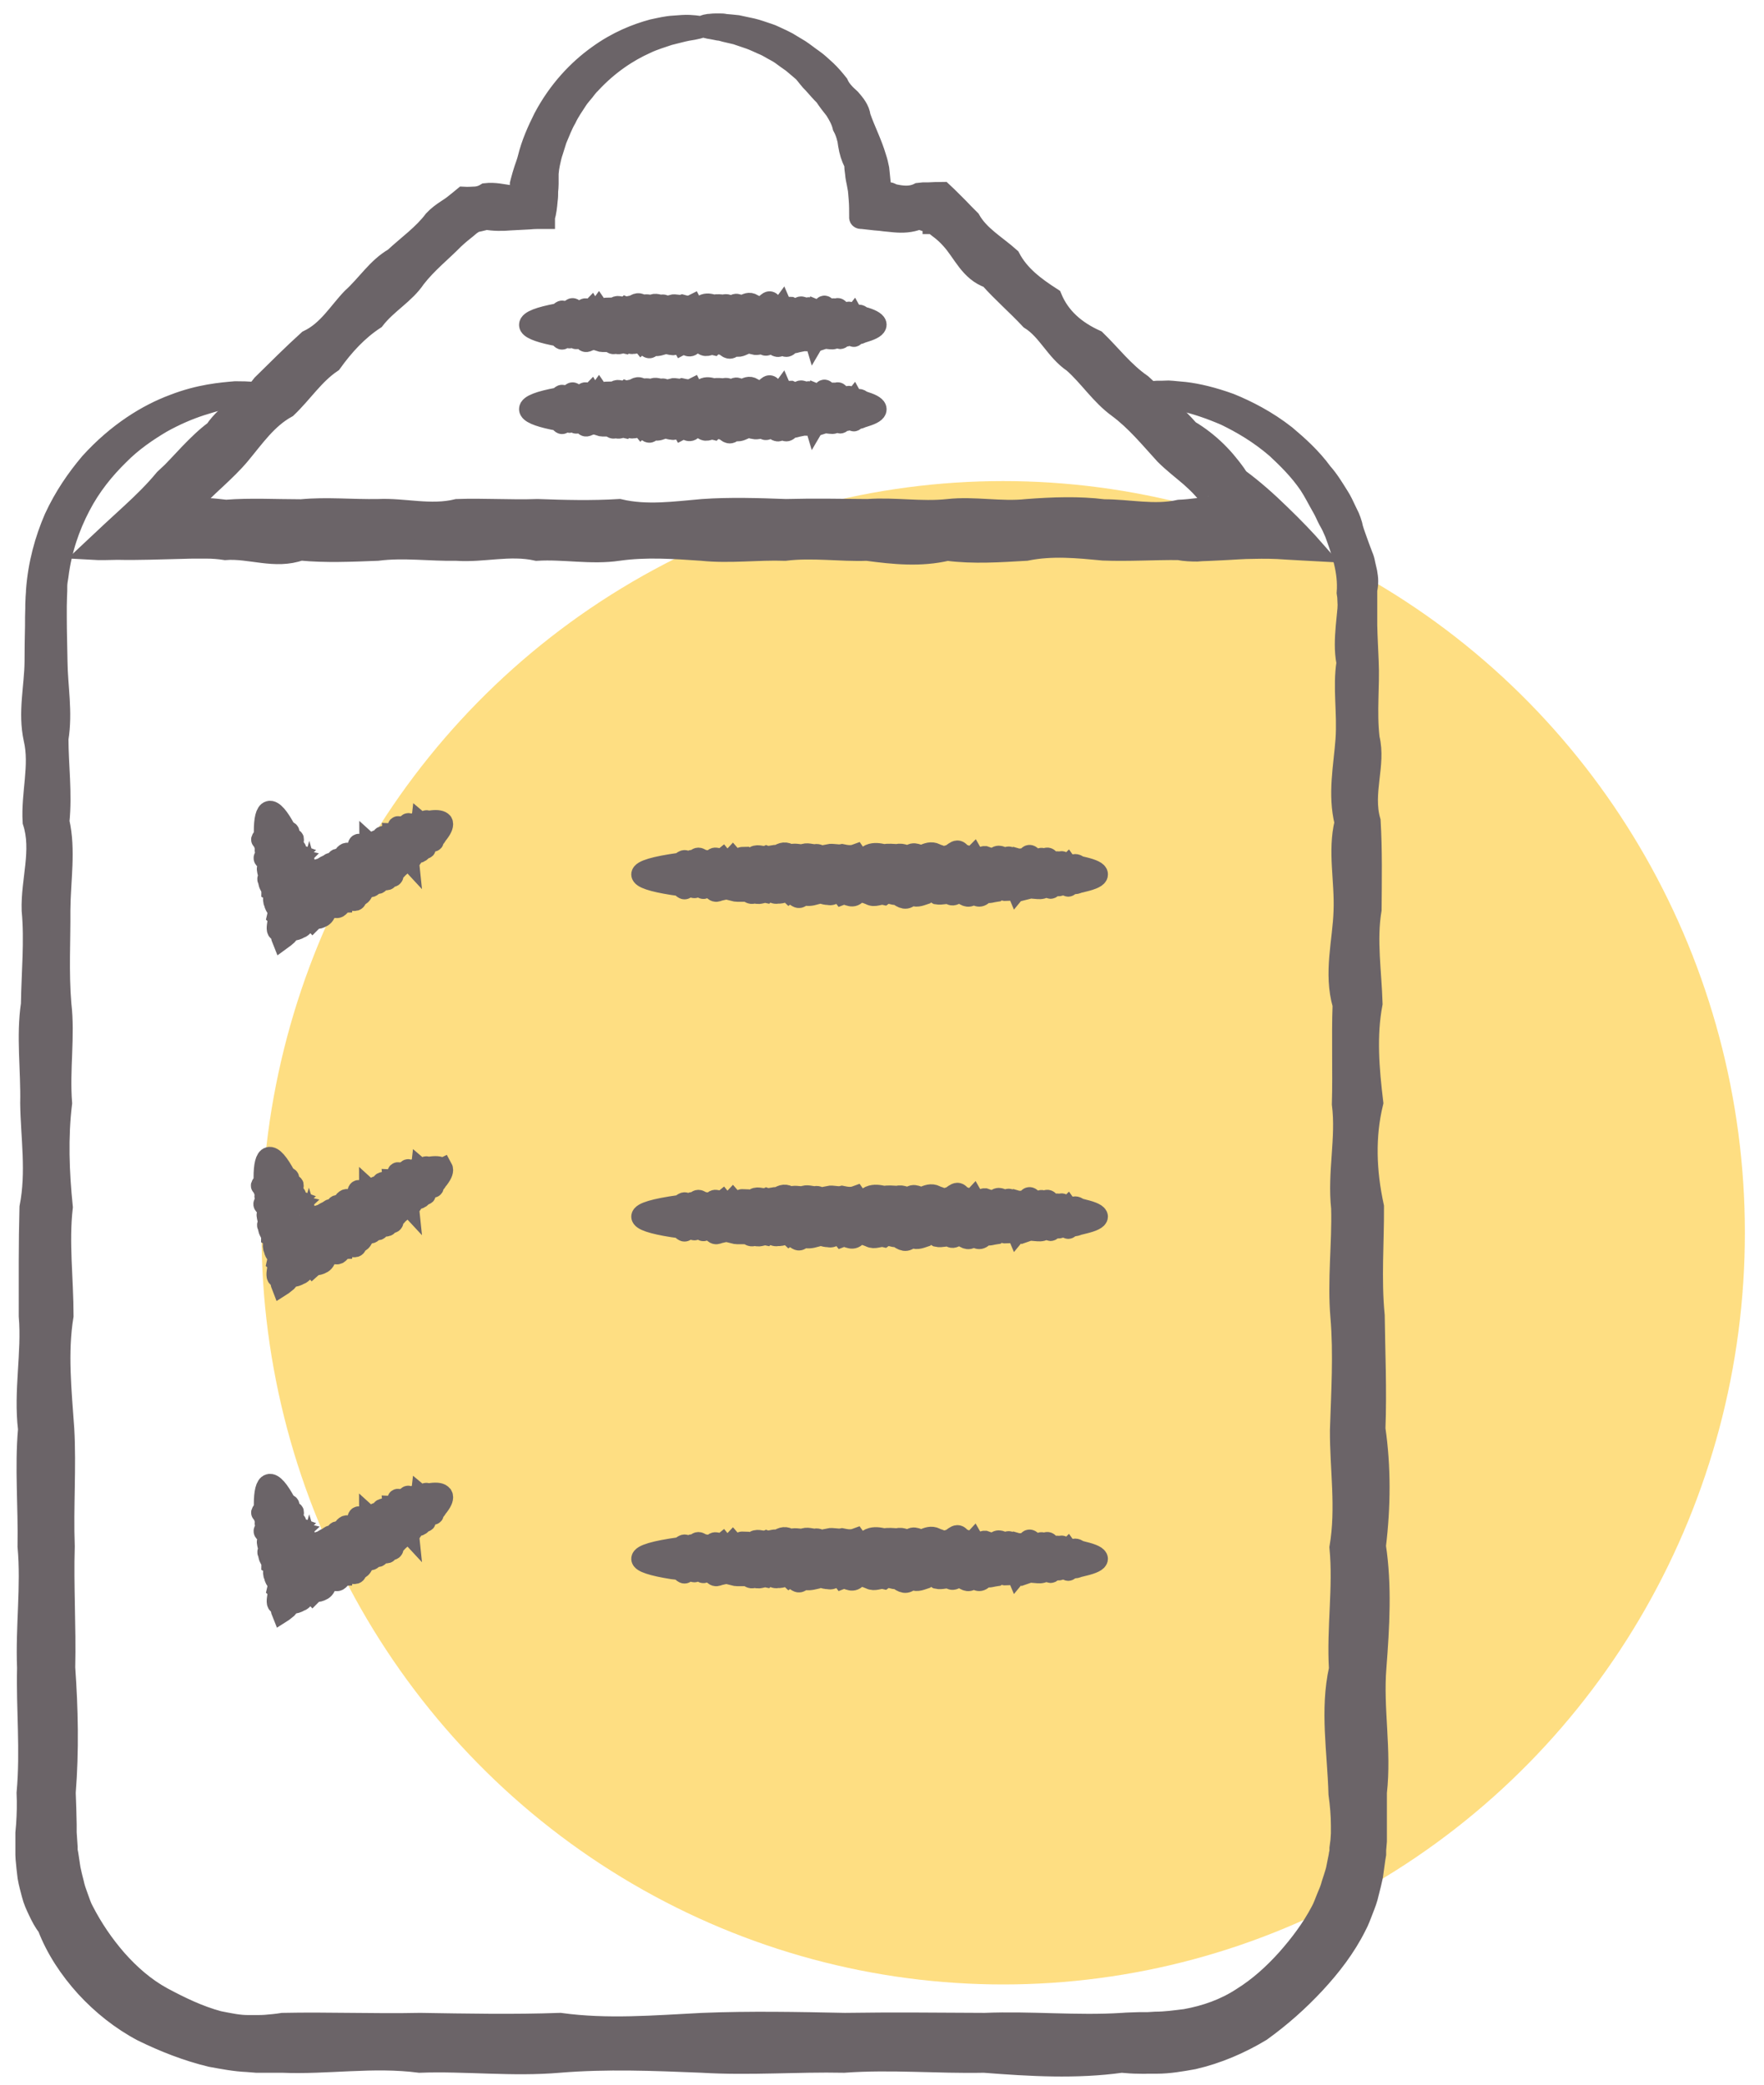
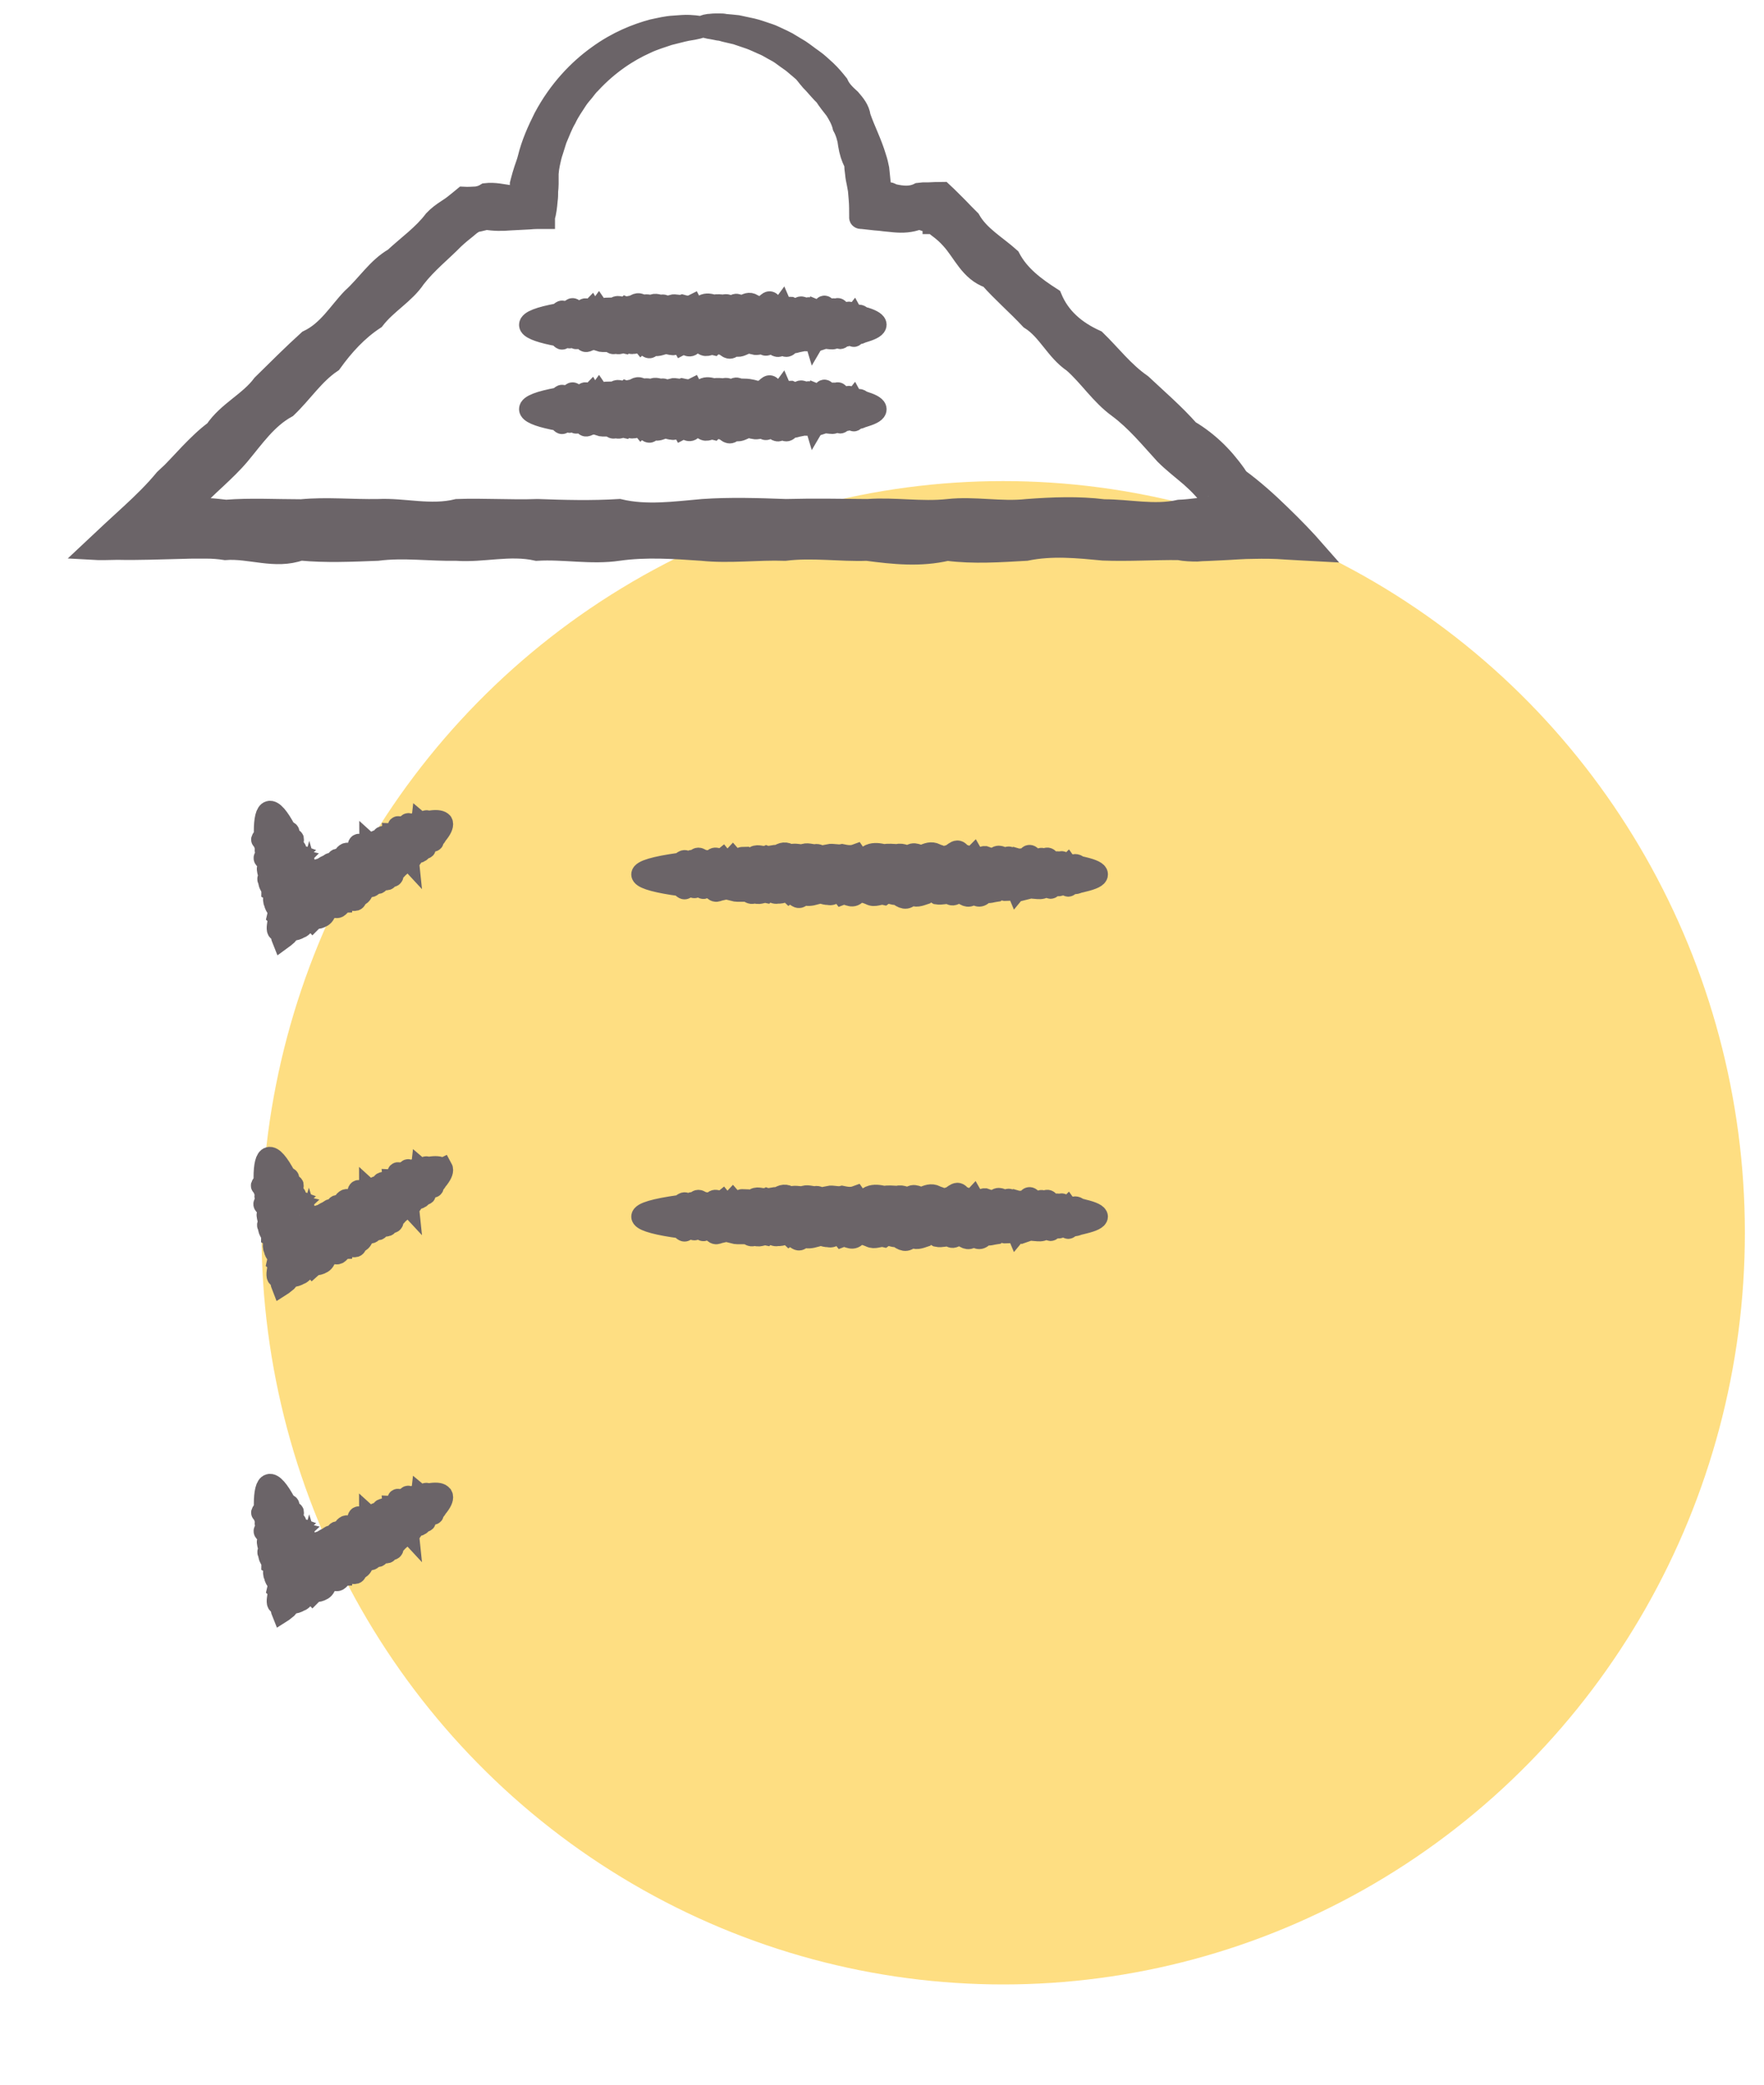
<svg xmlns="http://www.w3.org/2000/svg" width="88" height="104" viewBox="0 0 88 104" fill="none">
  <ellipse cx="50.046" cy="61.5" rx="37" ry="37.5" fill="#FEC82F" fill-opacity="0.6" />
-   <path d="M57.226 19.567C57.226 19.567 57.383 19.507 57.708 19.495C57.864 19.495 58.069 19.495 58.298 19.483C58.538 19.495 58.803 19.531 59.116 19.555C59.742 19.628 60.501 19.808 61.368 20.121C62.222 20.47 63.198 20.964 64.149 21.71C64.763 22.228 65.425 22.818 65.979 23.577C66.292 23.926 66.545 24.347 66.809 24.768C66.942 24.973 67.05 25.214 67.159 25.443C67.219 25.563 67.267 25.671 67.327 25.792C67.375 25.912 67.424 26.033 67.46 26.165C67.508 26.43 67.616 26.683 67.7 26.936C67.785 27.188 67.893 27.453 67.989 27.718C68.049 27.851 68.086 27.983 68.11 28.128C68.146 28.272 68.17 28.404 68.206 28.549C68.23 28.693 68.254 28.838 68.254 28.982C68.254 29.127 68.242 29.283 68.206 29.428C68.206 29.572 68.206 29.717 68.206 29.873C68.206 30.03 68.206 30.174 68.206 30.319C68.206 30.608 68.206 30.897 68.206 31.186C68.218 31.776 68.254 32.377 68.278 32.991C68.338 34.219 68.17 35.496 68.326 36.832C68.651 38.156 67.965 39.541 68.375 40.962C68.459 42.382 68.435 43.863 68.423 45.38C68.17 46.897 68.423 48.462 68.471 50.063C68.17 51.665 68.302 53.314 68.507 55.012C68.098 56.697 68.158 58.431 68.543 60.201C68.555 61.97 68.399 63.776 68.579 65.63C68.603 67.472 68.688 69.363 68.615 71.277C68.892 73.191 68.88 75.142 68.639 77.128C68.941 79.115 68.82 81.137 68.664 83.184C68.495 85.231 68.928 87.314 68.688 89.42C68.688 89.95 68.688 90.48 68.688 91.01C68.688 91.142 68.688 91.275 68.688 91.419V91.852L68.651 92.286V92.502C68.639 92.575 68.627 92.647 68.615 92.719C68.579 93.008 68.531 93.297 68.495 93.586C68.435 93.875 68.363 94.152 68.29 94.441C68.23 94.73 68.122 95.007 68.013 95.284C67.905 95.561 67.809 95.838 67.664 96.102C67.135 97.162 66.4 98.113 65.606 98.968C64.799 99.835 63.908 100.629 62.921 101.34C61.885 101.966 60.742 102.459 59.538 102.736C58.936 102.844 58.322 102.953 57.696 102.953H57.226C57.082 102.965 56.937 102.953 56.793 102.953C56.516 102.953 56.227 102.929 55.95 102.905C53.686 103.218 51.399 103.085 49.087 102.905C46.776 102.953 44.452 102.736 42.105 102.905C39.757 102.856 37.397 103.049 35.013 102.905C32.629 102.808 30.258 102.712 27.91 102.905C25.562 103.109 23.227 102.82 20.927 102.905C18.616 102.604 16.328 103.001 14.065 102.905C13.776 102.905 13.499 102.905 13.21 102.905C13.065 102.905 12.933 102.905 12.788 102.905L12.331 102.869C11.717 102.844 11.115 102.724 10.513 102.616C9.321 102.327 8.189 101.881 7.106 101.352C6.034 100.786 5.071 100.015 4.264 99.136C3.458 98.245 2.784 97.234 2.362 96.126C2.17 95.886 2.037 95.621 1.905 95.344C1.772 95.067 1.652 94.802 1.58 94.513C1.507 94.224 1.423 93.935 1.375 93.646C1.339 93.345 1.303 93.056 1.279 92.755C1.279 92.683 1.267 92.611 1.267 92.539V92.322V91.876V91.443C1.279 91.299 1.291 91.178 1.303 91.034C1.339 90.504 1.351 89.974 1.327 89.445C1.519 87.338 1.303 85.255 1.351 83.208C1.267 81.161 1.556 79.139 1.375 77.152C1.411 75.166 1.23 73.215 1.399 71.301C1.17 69.387 1.592 67.496 1.435 65.654C1.435 63.812 1.423 62.007 1.471 60.237C1.82 58.467 1.531 56.733 1.507 55.048C1.543 53.362 1.303 51.713 1.543 50.099C1.568 48.498 1.724 46.933 1.58 45.416C1.531 43.899 2.097 42.43 1.628 40.998C1.543 39.577 1.989 38.193 1.676 36.868C1.387 35.544 1.712 34.256 1.724 33.028C1.724 32.413 1.736 31.812 1.748 31.222C1.748 30.933 1.748 30.644 1.76 30.355C1.76 30.21 1.76 30.066 1.772 29.909C1.772 29.765 1.796 29.608 1.796 29.464C1.893 28.14 2.23 26.924 2.699 25.84C3.193 24.768 3.819 23.866 4.481 23.083C5.854 21.566 7.359 20.651 8.659 20.169C9.959 19.664 11.043 19.579 11.741 19.519C12.451 19.519 12.812 19.555 12.812 19.604C12.812 19.628 12.704 19.664 12.487 19.7C12.379 19.724 12.247 19.736 12.09 19.76C11.934 19.784 11.741 19.796 11.536 19.856C11.332 19.904 11.091 19.953 10.838 20.001C10.585 20.061 10.308 20.157 10.019 20.242C9.429 20.434 8.767 20.711 8.057 21.108C7.371 21.518 6.612 22.023 5.926 22.722C5.228 23.408 4.541 24.239 4.012 25.262C3.482 26.273 3.073 27.453 2.916 28.741C2.892 28.898 2.856 29.067 2.856 29.235C2.856 29.404 2.856 29.572 2.844 29.729C2.844 29.897 2.832 30.066 2.832 30.234C2.832 30.415 2.832 30.596 2.832 30.776C2.832 31.498 2.856 32.245 2.868 33.016C2.88 34.243 3.133 35.52 2.916 36.856C2.916 38.18 3.109 39.565 2.964 40.986C3.289 42.406 3.024 43.887 3.012 45.404C3.024 46.921 2.928 48.486 3.06 50.087C3.253 51.689 2.964 53.338 3.097 55.036C2.892 56.721 2.952 58.455 3.133 60.225C2.928 61.995 3.169 63.8 3.169 65.642C2.868 67.484 3.072 69.375 3.205 71.289C3.313 73.203 3.157 75.166 3.229 77.14C3.169 79.127 3.301 81.149 3.253 83.196C3.398 85.243 3.446 87.326 3.277 89.433C3.301 89.962 3.313 90.492 3.325 91.022C3.325 91.154 3.325 91.299 3.325 91.419L3.349 91.78L3.374 92.141V92.322C3.374 92.322 3.398 92.442 3.41 92.502C3.446 92.743 3.482 92.984 3.518 93.225C3.566 93.466 3.626 93.695 3.687 93.935C3.735 94.176 3.819 94.405 3.903 94.633C3.988 94.862 4.06 95.103 4.18 95.32C4.626 96.187 5.179 97.005 5.83 97.752C6.48 98.486 7.238 99.16 8.129 99.642C9.008 100.111 9.923 100.557 10.91 100.822C11.416 100.918 11.921 101.039 12.439 101.026H12.825C12.957 101.026 13.101 101.027 13.246 101.014C13.535 100.99 13.812 100.966 14.101 100.918C16.364 100.87 18.652 100.966 20.963 100.918C23.275 100.954 25.598 101.002 27.946 100.918C30.294 101.243 32.654 101.039 35.049 100.918C37.433 100.822 39.793 100.87 42.141 100.918C44.488 100.882 46.812 100.906 49.123 100.918C51.435 100.822 53.723 101.063 55.986 100.918C56.263 100.894 56.552 100.894 56.829 100.882H57.25L57.635 100.858C58.141 100.858 58.635 100.786 59.14 100.725C60.14 100.545 61.103 100.208 61.946 99.654C62.8 99.124 63.535 98.45 64.185 97.728C64.835 96.993 65.425 96.211 65.882 95.344C66.003 95.127 66.075 94.898 66.171 94.67C66.268 94.441 66.364 94.224 66.424 93.983C66.496 93.755 66.581 93.514 66.641 93.285C66.689 93.044 66.737 92.803 66.785 92.563C66.785 92.502 66.809 92.442 66.822 92.382V92.202L66.87 91.84L66.894 91.479C66.894 91.359 66.894 91.214 66.894 91.082C66.894 90.552 66.846 90.022 66.773 89.493C66.713 87.386 66.34 85.303 66.797 83.256C66.677 81.21 67.014 79.187 66.822 77.2C67.159 75.214 66.834 73.263 66.846 71.349C66.906 69.435 67.026 67.545 66.87 65.703C66.713 63.861 66.954 62.043 66.906 60.273C66.713 58.503 67.159 56.769 66.942 55.084C66.99 53.398 66.918 51.749 66.978 50.136C66.52 48.534 66.978 46.969 67.026 45.452C67.086 43.935 66.725 42.467 67.074 41.034C66.725 39.613 67.026 38.229 67.123 36.904C67.219 35.58 66.978 34.292 67.171 33.064C67.05 32.45 67.086 31.848 67.135 31.258C67.159 30.969 67.195 30.668 67.219 30.391C67.231 30.246 67.231 30.102 67.219 29.97C67.219 29.837 67.207 29.705 67.183 29.572C67.267 28.489 66.906 27.489 66.581 26.599C66.533 26.49 66.484 26.382 66.436 26.273C66.388 26.165 66.328 26.069 66.268 25.96C66.159 25.756 66.075 25.539 65.955 25.334C65.726 24.937 65.533 24.54 65.293 24.178C64.799 23.456 64.221 22.89 63.667 22.373C62.8 21.626 61.922 21.12 61.127 20.735C60.32 20.386 59.61 20.157 59.02 20.025C58.719 19.965 58.466 19.904 58.237 19.856C58.009 19.832 57.816 19.808 57.66 19.784C57.346 19.736 57.19 19.7 57.19 19.664L57.226 19.567Z" fill="#6B6468" stroke="#6B6468" />
  <path d="M35.061 1.279C35.061 1.279 35.157 1.219 35.338 1.195C35.434 1.195 35.542 1.171 35.687 1.171C35.759 1.171 35.831 1.171 35.916 1.171C36 1.171 36.084 1.171 36.169 1.195C36.349 1.207 36.566 1.231 36.795 1.255C37.023 1.304 37.264 1.352 37.529 1.412C37.794 1.472 38.071 1.581 38.372 1.677C38.528 1.725 38.673 1.809 38.817 1.869C38.974 1.942 39.13 2.014 39.287 2.098C39.491 2.219 39.708 2.351 39.925 2.483C40.142 2.628 40.346 2.796 40.575 2.953C40.804 3.11 41.008 3.314 41.225 3.507C41.442 3.711 41.635 3.94 41.827 4.181C41.96 4.482 42.188 4.699 42.441 4.927C42.658 5.18 42.887 5.445 42.935 5.818C43.163 6.481 43.501 7.119 43.717 7.853C43.778 8.034 43.826 8.226 43.862 8.419C43.886 8.612 43.898 8.804 43.922 9.009L43.946 9.226C43.946 9.226 43.946 9.334 43.946 9.382C43.946 9.478 43.982 9.575 44.018 9.635C44.018 9.647 44.078 9.623 44.115 9.611C44.151 9.599 44.175 9.587 44.199 9.587C44.247 9.575 44.295 9.575 44.331 9.587C44.416 9.587 44.476 9.647 44.596 9.683C44.993 9.767 45.415 9.828 45.824 9.623L46.053 9.599H46.161H46.221H46.294C46.535 9.587 46.775 9.575 47.028 9.575C47.185 9.719 47.341 9.876 47.498 10.032C47.606 10.141 47.714 10.249 47.823 10.357C48.015 10.562 48.208 10.755 48.413 10.959C48.87 11.766 49.701 12.223 50.399 12.849C50.857 13.728 51.639 14.306 52.482 14.848C52.891 15.835 53.662 16.497 54.673 16.955C55.42 17.677 56.058 18.532 56.961 19.158C57.743 19.892 58.586 20.615 59.333 21.458C59.826 21.747 60.284 22.108 60.693 22.505C60.898 22.71 61.09 22.914 61.271 23.143C61.367 23.252 61.452 23.372 61.536 23.48L61.668 23.661L61.728 23.757V23.781L61.776 23.817L61.837 23.89C62.511 24.383 63.233 25.021 63.883 25.659C64.546 26.297 65.148 26.924 65.653 27.502C65.16 27.477 64.666 27.441 64.172 27.417C63.558 27.369 63.041 27.369 62.523 27.381C62.005 27.381 61.5 27.429 60.946 27.453L60.175 27.489C60.019 27.489 59.874 27.502 59.718 27.514C59.417 27.514 59.104 27.502 58.791 27.441C57.563 27.429 56.311 27.514 55.034 27.465C53.77 27.345 52.482 27.212 51.194 27.477C49.894 27.55 48.581 27.646 47.257 27.477C45.933 27.79 44.596 27.658 43.248 27.477C41.899 27.526 40.539 27.309 39.166 27.477C37.794 27.429 36.409 27.622 35.013 27.477C33.616 27.381 32.232 27.285 30.859 27.477C29.487 27.682 28.126 27.393 26.778 27.477C25.429 27.176 24.093 27.574 22.769 27.477C21.444 27.502 20.132 27.309 18.832 27.477C17.532 27.526 16.255 27.586 14.991 27.465C13.727 27.923 12.475 27.345 11.235 27.441C10.922 27.393 10.621 27.369 10.308 27.369C10.151 27.369 10.007 27.369 9.85 27.369C9.597 27.369 9.357 27.369 9.104 27.381C8.044 27.405 6.889 27.453 5.865 27.429C5.408 27.441 4.974 27.453 4.565 27.429C5.215 26.815 5.901 26.189 6.515 25.623C7.141 25.045 7.683 24.516 8.201 23.89L8.406 23.697L8.562 23.552L8.863 23.239C9.056 23.035 9.26 22.818 9.453 22.613C9.85 22.204 10.248 21.807 10.705 21.47C11.343 20.519 12.427 20.049 13.077 19.17C13.847 18.412 14.594 17.665 15.364 16.967C16.352 16.497 16.869 15.57 17.555 14.86C18.29 14.198 18.808 13.343 19.65 12.861C20.337 12.223 21.095 11.694 21.637 10.971C21.829 10.767 22.058 10.598 22.299 10.442L22.48 10.321L22.564 10.261C22.564 10.261 22.636 10.201 22.672 10.177C22.829 10.056 22.973 9.936 23.118 9.816C23.334 9.828 23.551 9.816 23.768 9.803C23.936 9.779 24.081 9.731 24.237 9.635C24.659 9.587 25.068 9.683 25.465 9.743C25.586 9.779 25.706 9.791 25.827 9.791C25.887 9.791 25.935 9.791 25.983 9.767C26.007 9.767 26.019 9.743 26.031 9.731C26.043 9.719 26.067 9.707 26.031 9.659C25.971 9.49 25.935 9.406 25.935 9.322C25.935 9.286 25.935 9.25 25.935 9.214V9.177L25.971 9.033C26.019 8.84 26.079 8.648 26.14 8.455C26.2 8.274 26.272 8.094 26.32 7.901C26.501 7.155 26.802 6.493 27.115 5.867C27.849 4.482 28.837 3.459 29.812 2.76C30.787 2.05 31.75 1.677 32.545 1.46C32.942 1.376 33.291 1.292 33.604 1.279C33.917 1.255 34.17 1.231 34.387 1.243C34.808 1.267 35.013 1.304 35.013 1.352C35.013 1.4 34.748 1.472 34.266 1.544C34.026 1.593 33.724 1.677 33.375 1.761C33.038 1.881 32.629 1.99 32.208 2.195C31.353 2.58 30.378 3.206 29.475 4.181C29.354 4.289 29.258 4.434 29.15 4.566C29.041 4.699 28.921 4.831 28.825 4.976C28.632 5.277 28.415 5.578 28.259 5.915C28.066 6.24 27.934 6.613 27.777 6.974C27.717 7.167 27.657 7.359 27.596 7.552C27.524 7.745 27.488 7.949 27.44 8.154C27.404 8.323 27.38 8.491 27.368 8.66C27.368 8.828 27.368 9.009 27.368 9.177C27.368 9.298 27.356 9.418 27.344 9.539C27.344 9.695 27.344 9.84 27.32 9.996C27.296 10.297 27.259 10.598 27.187 10.839V10.899V10.923H27.043H26.826C26.681 10.923 26.525 10.935 26.381 10.947C26.079 10.959 25.767 10.983 25.453 10.995C25.056 11.031 24.647 11.031 24.225 10.959C24.153 10.995 24.069 11.019 23.997 11.031L23.888 11.056H23.828L23.804 11.068C23.756 11.092 23.72 11.104 23.672 11.104C23.648 11.128 23.611 11.152 23.575 11.176H23.563H23.539L23.455 11.26L23.298 11.393C23.082 11.561 22.865 11.742 22.66 11.934C22.034 12.572 21.312 13.138 20.734 13.885C20.204 14.679 19.313 15.149 18.699 15.944C17.857 16.497 17.17 17.244 16.556 18.099C15.677 18.689 15.1 19.604 14.317 20.35C13.33 20.892 12.704 21.819 11.981 22.686C11.62 23.119 11.211 23.504 10.789 23.902C10.585 24.094 10.368 24.287 10.163 24.492C10.055 24.588 9.959 24.696 9.862 24.793L9.718 24.949L9.646 25.033L9.622 25.058C9.537 25.118 9.453 25.214 9.405 25.274C9.357 25.346 9.333 25.395 9.284 25.455C9.333 25.455 9.369 25.455 9.393 25.455C9.634 25.383 9.73 25.334 9.778 25.322C9.778 25.322 9.778 25.322 9.802 25.322H9.886C10.043 25.322 10.187 25.322 10.344 25.346C10.645 25.358 10.958 25.395 11.271 25.431C12.499 25.334 13.751 25.407 15.027 25.407C16.291 25.286 17.58 25.419 18.868 25.395C20.168 25.334 21.48 25.72 22.805 25.395C24.129 25.346 25.465 25.443 26.814 25.395C28.162 25.443 29.523 25.479 30.895 25.395C32.268 25.72 33.652 25.515 35.049 25.395C36.446 25.298 37.83 25.346 39.203 25.395C40.575 25.358 41.935 25.383 43.284 25.395C44.632 25.298 45.969 25.539 47.293 25.395C48.617 25.25 49.93 25.539 51.23 25.395C52.53 25.298 53.806 25.25 55.071 25.407C56.335 25.407 57.587 25.708 58.827 25.431C59.14 25.419 59.441 25.383 59.754 25.346C59.91 25.322 60.055 25.31 60.211 25.298H60.272H60.284V25.286C60.284 25.286 60.284 25.274 60.284 25.262C60.284 25.238 60.26 25.238 60.296 25.262C60.332 25.286 60.428 25.358 60.693 25.467C60.693 25.443 60.717 25.443 60.777 25.443C60.753 25.395 60.777 25.37 60.753 25.286C60.717 25.214 60.609 25.094 60.476 25.07V25.045V25.021L60.404 24.925C60.368 24.865 60.32 24.805 60.284 24.744C60.199 24.624 60.103 24.516 60.007 24.407C59.814 24.191 59.609 23.998 59.393 23.805C58.959 23.432 58.502 23.083 58.105 22.686C57.346 21.855 56.648 21 55.769 20.35C54.89 19.712 54.312 18.785 53.529 18.099C52.651 17.509 52.253 16.485 51.386 15.944C50.712 15.221 49.978 14.595 49.352 13.885C48.365 13.548 48.027 12.585 47.425 11.934C47.233 11.718 47.028 11.537 46.799 11.369L46.631 11.236L46.547 11.176H46.523V11.152H46.511C46.511 11.152 46.438 11.104 46.402 11.08C46.354 11.08 46.318 11.08 46.27 11.056H46.246H46.185C46.185 11.056 46.113 11.031 46.077 11.02C46.005 10.995 45.92 10.971 45.848 10.947C45.427 11.116 45.018 11.128 44.62 11.092L44.38 11.068L44.127 11.043C43.97 11.019 43.814 11.007 43.657 10.995C43.513 10.983 43.368 10.959 43.224 10.947L43.007 10.923C43.007 10.923 42.838 10.947 42.862 10.827C42.862 10.502 42.862 10.213 42.838 9.936C42.826 9.791 42.814 9.647 42.802 9.515V9.394C42.802 9.394 42.778 9.298 42.766 9.298L42.742 9.165C42.706 8.997 42.67 8.828 42.658 8.66C42.634 8.491 42.61 8.323 42.622 8.154C42.513 8.01 42.477 7.853 42.417 7.697C42.369 7.54 42.333 7.384 42.309 7.227C42.297 7.143 42.285 7.058 42.273 6.986C42.248 6.914 42.236 6.83 42.212 6.757C42.164 6.601 42.104 6.456 42.032 6.324C41.959 6.011 41.803 5.746 41.647 5.493C41.466 5.265 41.285 5.036 41.129 4.795C40.924 4.602 40.756 4.386 40.575 4.193C40.382 4.012 40.238 3.796 40.069 3.603C39.877 3.447 39.696 3.278 39.516 3.134C39.323 3.001 39.142 2.869 38.962 2.736C38.829 2.64 38.685 2.568 38.552 2.495C38.42 2.423 38.288 2.339 38.155 2.279C37.89 2.17 37.637 2.038 37.397 1.954C37.156 1.869 36.927 1.797 36.722 1.725C36.518 1.677 36.325 1.629 36.157 1.593C36.072 1.568 35.988 1.544 35.916 1.532C35.843 1.532 35.771 1.508 35.699 1.496C35.567 1.472 35.458 1.448 35.362 1.436C35.181 1.4 35.085 1.352 35.085 1.328L35.061 1.279Z" fill="#6B6468" stroke="#6B6468" />
  <path d="M43.73 16.196C43.73 16.329 43.537 16.449 43.188 16.558C43.128 16.582 43.068 16.594 42.995 16.618C42.923 16.654 42.851 16.69 42.779 16.678C42.706 16.509 42.622 16.991 42.538 16.726C42.454 16.654 42.369 16.726 42.273 16.774C42.177 16.834 42.093 16.666 41.984 16.822C41.888 17.148 41.779 16.461 41.683 16.871C41.575 16.955 41.467 16.931 41.358 16.919C41.25 16.666 41.129 16.919 41.009 16.955C40.889 16.654 40.768 16.786 40.648 16.991C40.527 16.582 40.395 16.642 40.263 17.027C40.13 17.039 39.998 16.883 39.865 17.063C39.733 17.087 39.588 17.172 39.444 17.099C39.299 17.376 39.155 17.364 39.01 17.123C38.866 17.424 38.709 17.304 38.565 17.148C38.408 16.979 38.264 17.412 38.095 17.172C37.939 17.148 37.782 17.244 37.614 17.196C37.457 17.075 37.289 16.943 37.12 17.208C36.952 17.28 36.783 17.376 36.627 17.208C36.458 17.521 36.289 17.388 36.121 17.208C35.952 17.256 35.772 17.039 35.603 17.208C35.423 17.16 35.254 17.352 35.074 17.208C34.893 17.111 34.724 17.015 34.544 17.208C34.363 17.412 34.195 17.123 34.026 17.208C33.858 16.907 33.689 17.304 33.52 17.208C33.352 17.232 33.183 17.039 33.027 17.208C32.858 17.256 32.702 17.316 32.533 17.196C32.377 17.653 32.208 17.075 32.052 17.172C31.895 16.979 31.739 17.196 31.582 17.148C31.438 17.232 31.281 16.943 31.137 17.123C30.992 17.087 30.848 17.268 30.703 17.099C30.559 17.328 30.414 16.907 30.282 17.063C30.149 17.063 30.005 17.075 29.872 17.027C29.74 16.678 29.608 16.967 29.487 16.991C29.367 16.955 29.234 17.196 29.114 16.955C28.994 16.931 28.873 16.774 28.765 16.919C28.657 16.967 28.536 16.401 28.44 16.871C28.331 16.955 28.235 16.509 28.127 16.822C28.03 17.111 27.934 16.786 27.838 16.774C27.741 16.762 27.657 16.738 27.573 16.726C26.826 16.57 26.393 16.389 26.393 16.208C26.393 15.992 26.923 15.799 27.838 15.63C27.934 15.618 28.03 15.366 28.127 15.582C28.223 15.582 28.331 15.39 28.44 15.534C28.548 15.209 28.657 15.474 28.765 15.486C28.873 15.474 28.994 15.57 29.114 15.45C29.234 15.257 29.355 15.546 29.487 15.414C29.608 15.618 29.74 15.558 29.872 15.378C30.005 15.57 30.137 15.342 30.282 15.342C30.414 15.643 30.559 15.438 30.703 15.306C30.848 15.197 30.992 15.354 31.137 15.281C31.281 15.342 31.438 15.209 31.582 15.257C31.739 15.113 31.895 15.065 32.052 15.233C32.208 15.137 32.365 15.209 32.533 15.209C32.69 15.089 32.858 15.221 33.027 15.197C33.195 15.137 33.364 15.522 33.52 15.197C33.689 15.149 33.858 15.245 34.026 15.197C34.195 15.245 34.375 15.281 34.544 15.197C34.712 15.522 34.893 15.329 35.074 15.197C35.254 15.101 35.423 15.149 35.603 15.197C35.784 15.161 35.952 15.185 36.121 15.197C36.289 15.101 36.47 15.341 36.627 15.197C36.795 15.053 36.964 15.341 37.12 15.197C37.289 15.101 37.445 15.053 37.614 15.209C37.77 15.209 37.939 15.51 38.095 15.233C38.252 15.173 38.408 14.8 38.565 15.257C38.721 15.137 38.866 15.474 39.01 15.281C39.155 15.618 39.299 15.293 39.444 15.306C39.588 15.366 39.721 15.486 39.865 15.342C39.998 15.185 40.142 15.426 40.263 15.378C40.395 15.185 40.527 15.63 40.648 15.414C40.768 15.462 40.901 15.39 41.009 15.45C41.129 14.992 41.25 15.45 41.358 15.486C41.467 15.546 41.575 15.185 41.683 15.534C41.792 15.185 41.888 15.486 41.984 15.582C42.081 15.679 42.177 15.438 42.273 15.63C42.369 15.39 42.454 15.763 42.538 15.679C42.622 15.835 42.706 15.679 42.779 15.727C42.851 15.679 42.923 15.691 42.995 15.787C43.056 15.799 43.128 15.823 43.188 15.835C43.537 15.944 43.73 16.076 43.73 16.196Z" fill="#6B6468" stroke="#6B6468" />
-   <path d="M43.73 20.422C43.73 20.555 43.537 20.675 43.188 20.783C43.128 20.807 43.068 20.82 42.995 20.843C42.923 20.88 42.851 20.916 42.779 20.892C42.706 20.723 42.622 21.205 42.538 20.94C42.454 20.868 42.369 20.94 42.273 20.988C42.177 21.048 42.093 20.88 41.984 21.036C41.888 21.361 41.779 20.675 41.683 21.084C41.575 21.181 41.467 21.145 41.358 21.133C41.25 20.88 41.129 21.133 41.009 21.169C40.889 20.868 40.768 21 40.648 21.205C40.527 20.795 40.395 20.856 40.263 21.241C40.13 21.253 39.998 21.096 39.865 21.277C39.733 21.301 39.588 21.385 39.444 21.313C39.299 21.59 39.155 21.578 39.01 21.337C38.866 21.638 38.709 21.518 38.565 21.361C38.408 21.193 38.264 21.614 38.095 21.385C37.939 21.361 37.782 21.445 37.614 21.409C37.457 21.289 37.289 21.157 37.12 21.422C36.952 21.494 36.783 21.59 36.627 21.433C36.458 21.747 36.289 21.614 36.121 21.433C35.952 21.482 35.772 21.265 35.603 21.433C35.423 21.385 35.254 21.578 35.074 21.433C34.893 21.337 34.724 21.253 34.544 21.433C34.363 21.638 34.195 21.349 34.026 21.433C33.858 21.133 33.689 21.53 33.52 21.433C33.352 21.458 33.183 21.265 33.027 21.422C32.858 21.482 32.702 21.53 32.533 21.409C32.377 21.867 32.208 21.289 32.052 21.385C31.895 21.193 31.739 21.409 31.582 21.361C31.438 21.445 31.281 21.145 31.137 21.337C30.992 21.301 30.848 21.482 30.703 21.313C30.559 21.542 30.414 21.12 30.282 21.277C30.149 21.277 30.005 21.289 29.872 21.241C29.74 20.892 29.608 21.181 29.487 21.205C29.367 21.169 29.234 21.409 29.114 21.169C28.994 21.145 28.873 20.988 28.765 21.133C28.657 21.181 28.536 20.615 28.44 21.084C28.331 21.169 28.235 20.723 28.127 21.036C28.03 21.325 27.934 21 27.838 20.988C27.741 20.976 27.657 20.952 27.573 20.94C26.826 20.783 26.393 20.603 26.393 20.41C26.393 20.193 26.923 20.001 27.838 19.832C27.934 19.82 28.03 19.567 28.127 19.784C28.223 19.784 28.331 19.591 28.44 19.736C28.548 19.411 28.657 19.676 28.765 19.688C28.873 19.676 28.994 19.784 29.114 19.64C29.234 19.447 29.355 19.736 29.487 19.604C29.608 19.808 29.74 19.748 29.872 19.567C30.005 19.76 30.137 19.531 30.282 19.531C30.414 19.832 30.559 19.616 30.703 19.495C30.848 19.387 30.992 19.543 31.137 19.471C31.281 19.531 31.438 19.399 31.582 19.447C31.739 19.302 31.895 19.254 32.052 19.423C32.208 19.327 32.365 19.399 32.533 19.399C32.69 19.278 32.858 19.411 33.027 19.387C33.195 19.327 33.364 19.712 33.52 19.375C33.689 19.327 33.858 19.435 34.026 19.375C34.195 19.411 34.375 19.459 34.544 19.375C34.712 19.712 34.893 19.507 35.074 19.375C35.254 19.278 35.423 19.327 35.603 19.375C35.784 19.339 35.952 19.363 36.121 19.375C36.289 19.278 36.47 19.519 36.627 19.375C36.795 19.23 36.964 19.531 37.12 19.387C37.289 19.291 37.445 19.242 37.614 19.399C37.77 19.399 37.939 19.7 38.095 19.423C38.252 19.363 38.408 18.989 38.565 19.447C38.721 19.327 38.866 19.664 39.01 19.471C39.155 19.808 39.299 19.495 39.444 19.495C39.588 19.555 39.721 19.676 39.865 19.531C39.998 19.375 40.142 19.616 40.263 19.567C40.395 19.375 40.527 19.82 40.648 19.604C40.768 19.652 40.901 19.579 41.009 19.64C41.129 19.182 41.25 19.64 41.358 19.688C41.467 19.76 41.575 19.387 41.683 19.736C41.792 19.387 41.888 19.688 41.984 19.784C42.081 19.88 42.177 19.64 42.273 19.832C42.369 19.591 42.454 19.965 42.538 19.88C42.622 20.037 42.706 19.88 42.779 19.941C42.851 19.88 42.923 19.904 42.995 19.989C43.056 20.001 43.128 20.025 43.188 20.049C43.537 20.157 43.73 20.29 43.73 20.41V20.422Z" fill="#6B6468" stroke="#6B6468" />
+   <path d="M43.73 20.422C43.73 20.555 43.537 20.675 43.188 20.783C43.128 20.807 43.068 20.82 42.995 20.843C42.923 20.88 42.851 20.916 42.779 20.892C42.706 20.723 42.622 21.205 42.538 20.94C42.454 20.868 42.369 20.94 42.273 20.988C42.177 21.048 42.093 20.88 41.984 21.036C41.888 21.361 41.779 20.675 41.683 21.084C41.575 21.181 41.467 21.145 41.358 21.133C41.25 20.88 41.129 21.133 41.009 21.169C40.889 20.868 40.768 21 40.648 21.205C40.527 20.795 40.395 20.856 40.263 21.241C40.13 21.253 39.998 21.096 39.865 21.277C39.733 21.301 39.588 21.385 39.444 21.313C39.299 21.59 39.155 21.578 39.01 21.337C38.866 21.638 38.709 21.518 38.565 21.361C38.408 21.193 38.264 21.614 38.095 21.385C37.939 21.361 37.782 21.445 37.614 21.409C37.457 21.289 37.289 21.157 37.12 21.422C36.952 21.494 36.783 21.59 36.627 21.433C36.458 21.747 36.289 21.614 36.121 21.433C35.952 21.482 35.772 21.265 35.603 21.433C35.423 21.385 35.254 21.578 35.074 21.433C34.893 21.337 34.724 21.253 34.544 21.433C34.363 21.638 34.195 21.349 34.026 21.433C33.858 21.133 33.689 21.53 33.52 21.433C33.352 21.458 33.183 21.265 33.027 21.422C32.858 21.482 32.702 21.53 32.533 21.409C32.377 21.867 32.208 21.289 32.052 21.385C31.895 21.193 31.739 21.409 31.582 21.361C31.438 21.445 31.281 21.145 31.137 21.337C30.992 21.301 30.848 21.482 30.703 21.313C30.559 21.542 30.414 21.12 30.282 21.277C30.149 21.277 30.005 21.289 29.872 21.241C29.74 20.892 29.608 21.181 29.487 21.205C29.367 21.169 29.234 21.409 29.114 21.169C28.994 21.145 28.873 20.988 28.765 21.133C28.657 21.181 28.536 20.615 28.44 21.084C28.331 21.169 28.235 20.723 28.127 21.036C28.03 21.325 27.934 21 27.838 20.988C27.741 20.976 27.657 20.952 27.573 20.94C26.826 20.783 26.393 20.603 26.393 20.41C26.393 20.193 26.923 20.001 27.838 19.832C27.934 19.82 28.03 19.567 28.127 19.784C28.223 19.784 28.331 19.591 28.44 19.736C28.548 19.411 28.657 19.676 28.765 19.688C28.873 19.676 28.994 19.784 29.114 19.64C29.234 19.447 29.355 19.736 29.487 19.604C29.608 19.808 29.74 19.748 29.872 19.567C30.005 19.76 30.137 19.531 30.282 19.531C30.414 19.832 30.559 19.616 30.703 19.495C30.848 19.387 30.992 19.543 31.137 19.471C31.281 19.531 31.438 19.399 31.582 19.447C31.739 19.302 31.895 19.254 32.052 19.423C32.208 19.327 32.365 19.399 32.533 19.399C32.69 19.278 32.858 19.411 33.027 19.387C33.195 19.327 33.364 19.712 33.52 19.375C33.689 19.327 33.858 19.435 34.026 19.375C34.195 19.411 34.375 19.459 34.544 19.375C34.712 19.712 34.893 19.507 35.074 19.375C35.254 19.278 35.423 19.327 35.603 19.375C35.784 19.339 35.952 19.363 36.121 19.375C36.289 19.278 36.47 19.519 36.627 19.375C36.795 19.23 36.964 19.531 37.12 19.387C37.77 19.399 37.939 19.7 38.095 19.423C38.252 19.363 38.408 18.989 38.565 19.447C38.721 19.327 38.866 19.664 39.01 19.471C39.155 19.808 39.299 19.495 39.444 19.495C39.588 19.555 39.721 19.676 39.865 19.531C39.998 19.375 40.142 19.616 40.263 19.567C40.395 19.375 40.527 19.82 40.648 19.604C40.768 19.652 40.901 19.579 41.009 19.64C41.129 19.182 41.25 19.64 41.358 19.688C41.467 19.76 41.575 19.387 41.683 19.736C41.792 19.387 41.888 19.688 41.984 19.784C42.081 19.88 42.177 19.64 42.273 19.832C42.369 19.591 42.454 19.965 42.538 19.88C42.622 20.037 42.706 19.88 42.779 19.941C42.851 19.88 42.923 19.904 42.995 19.989C43.056 20.001 43.128 20.025 43.188 20.049C43.537 20.157 43.73 20.29 43.73 20.41V20.422Z" fill="#6B6468" stroke="#6B6468" />
  <path d="M54.77 43.634C54.77 43.767 54.517 43.887 54.06 43.996C53.987 44.02 53.903 44.032 53.807 44.056C53.722 44.092 53.626 44.128 53.53 44.104C53.434 43.935 53.325 44.417 53.217 44.152C53.108 44.08 52.988 44.152 52.868 44.2C52.747 44.261 52.627 44.092 52.494 44.248C52.362 44.574 52.23 43.887 52.097 44.297C51.953 44.381 51.808 44.357 51.664 44.345C51.519 44.092 51.363 44.345 51.206 44.381C51.05 44.08 50.893 44.212 50.725 44.417C50.556 44.008 50.388 44.068 50.219 44.453C50.05 44.465 49.87 44.309 49.689 44.489C49.509 44.513 49.328 44.598 49.135 44.525C48.943 44.802 48.762 44.79 48.57 44.549C48.377 44.85 48.172 44.73 47.98 44.574C47.775 44.405 47.582 44.838 47.378 44.598C47.173 44.574 46.968 44.658 46.752 44.622C46.547 44.501 46.33 44.369 46.114 44.634C45.897 44.706 45.68 44.802 45.451 44.646C45.235 44.959 45.006 44.826 44.777 44.646C44.548 44.694 44.32 44.477 44.091 44.646C43.862 44.598 43.633 44.79 43.393 44.646C43.164 44.549 42.923 44.465 42.694 44.646C42.466 44.85 42.237 44.561 42.008 44.646C41.779 44.345 41.563 44.742 41.334 44.646C41.117 44.67 40.888 44.477 40.684 44.634C40.467 44.694 40.25 44.742 40.046 44.622C39.829 45.079 39.624 44.501 39.42 44.598C39.215 44.405 39.01 44.622 38.806 44.574C38.601 44.658 38.408 44.369 38.216 44.549C38.023 44.513 37.83 44.694 37.638 44.525C37.445 44.754 37.264 44.333 37.084 44.489C36.903 44.489 36.723 44.501 36.554 44.453C36.386 44.104 36.205 44.393 36.048 44.417C35.88 44.381 35.723 44.622 35.567 44.381C35.41 44.357 35.254 44.2 35.109 44.345C34.965 44.393 34.821 43.827 34.676 44.297C34.544 44.381 34.399 43.935 34.267 44.248C34.134 44.537 34.014 44.212 33.894 44.2C33.773 44.188 33.653 44.164 33.544 44.152C32.557 43.996 31.991 43.815 31.991 43.622C31.991 43.406 32.69 43.213 33.894 43.044C34.014 43.032 34.134 42.78 34.267 42.996C34.399 42.996 34.532 42.804 34.676 42.948C34.821 42.623 34.965 42.888 35.109 42.9C35.254 42.888 35.41 42.996 35.567 42.852C35.723 42.659 35.88 42.948 36.048 42.816C36.217 43.02 36.386 42.96 36.554 42.78C36.723 42.972 36.903 42.743 37.084 42.743C37.264 43.044 37.445 42.828 37.638 42.707C37.83 42.599 38.023 42.755 38.216 42.683C38.408 42.743 38.613 42.611 38.806 42.659C39.01 42.515 39.203 42.467 39.42 42.635C39.624 42.539 39.829 42.623 40.046 42.623C40.262 42.503 40.467 42.635 40.684 42.611C40.9 42.551 41.117 42.936 41.334 42.611C41.551 42.563 41.779 42.659 42.008 42.611C42.237 42.659 42.466 42.695 42.694 42.611C42.923 42.948 43.152 42.743 43.393 42.611C43.621 42.515 43.862 42.563 44.091 42.611C44.32 42.575 44.548 42.599 44.777 42.611C45.006 42.515 45.223 42.755 45.451 42.611C45.668 42.467 45.897 42.755 46.114 42.611C46.33 42.515 46.547 42.467 46.752 42.623C46.968 42.623 47.173 42.924 47.378 42.635C47.582 42.575 47.787 42.19 47.98 42.659C48.184 42.539 48.377 42.876 48.57 42.683C48.762 43.02 48.955 42.695 49.135 42.707C49.328 42.767 49.509 42.888 49.689 42.743C49.87 42.587 50.05 42.828 50.219 42.78C50.388 42.587 50.556 43.032 50.725 42.816C50.893 42.864 51.05 42.78 51.206 42.852C51.363 42.394 51.519 42.852 51.664 42.9C51.808 42.972 51.953 42.599 52.097 42.948C52.242 42.599 52.374 42.9 52.494 42.996C52.627 43.093 52.747 42.852 52.868 43.044C52.988 42.804 53.108 43.177 53.217 43.093C53.325 43.249 53.434 43.093 53.53 43.141C53.626 43.081 53.722 43.105 53.807 43.189C53.891 43.213 53.975 43.225 54.06 43.249C54.517 43.358 54.77 43.478 54.77 43.61V43.634Z" fill="#6B6468" stroke="#6B6468" />
  <path d="M54.77 60.694C54.77 60.827 54.517 60.947 54.06 61.056C53.987 61.08 53.903 61.092 53.807 61.116C53.722 61.152 53.626 61.188 53.53 61.176C53.434 61.007 53.325 61.489 53.217 61.224C53.108 61.152 52.988 61.224 52.868 61.272C52.747 61.332 52.627 61.164 52.494 61.32C52.362 61.645 52.23 60.959 52.097 61.368C51.953 61.453 51.808 61.429 51.664 61.417C51.519 61.164 51.363 61.417 51.206 61.465C51.05 61.164 50.893 61.296 50.725 61.501C50.556 61.092 50.388 61.152 50.219 61.537C50.05 61.549 49.87 61.393 49.689 61.573C49.509 61.597 49.328 61.682 49.135 61.609C48.943 61.886 48.762 61.874 48.57 61.633C48.377 61.934 48.172 61.814 47.98 61.657C47.775 61.489 47.582 61.922 47.378 61.682C47.173 61.657 46.968 61.754 46.752 61.706C46.547 61.585 46.33 61.453 46.114 61.718C45.897 61.79 45.68 61.886 45.451 61.718C45.235 62.031 45.006 61.898 44.777 61.718C44.548 61.766 44.32 61.549 44.091 61.718C43.862 61.669 43.633 61.85 43.393 61.718C43.164 61.621 42.923 61.525 42.694 61.718C42.466 61.922 42.237 61.633 42.008 61.718C41.779 61.429 41.563 61.814 41.334 61.718C41.117 61.742 40.888 61.549 40.684 61.718C40.467 61.778 40.25 61.826 40.046 61.706C39.829 62.163 39.624 61.585 39.42 61.682C39.215 61.489 39.01 61.706 38.806 61.657C38.601 61.742 38.408 61.453 38.216 61.633C38.023 61.597 37.83 61.778 37.638 61.609C37.445 61.838 37.264 61.417 37.084 61.573C36.903 61.573 36.723 61.585 36.554 61.537C36.386 61.176 36.205 61.477 36.048 61.501C35.88 61.465 35.723 61.706 35.567 61.465C35.41 61.441 35.254 61.284 35.109 61.417C34.965 61.465 34.821 60.899 34.676 61.368C34.544 61.453 34.399 61.007 34.267 61.32C34.134 61.609 34.014 61.284 33.894 61.272C33.773 61.26 33.653 61.236 33.544 61.224C32.557 61.068 31.991 60.887 31.991 60.694C31.991 60.478 32.69 60.285 33.894 60.117C34.014 60.104 34.134 59.852 34.267 60.068C34.399 60.068 34.532 59.876 34.676 60.02C34.821 59.695 34.965 59.96 35.109 59.972C35.254 59.96 35.41 60.056 35.567 59.924C35.723 59.731 35.88 60.02 36.048 59.888C36.217 60.092 36.386 60.032 36.554 59.852C36.723 60.044 36.903 59.803 37.084 59.816C37.264 60.117 37.445 59.9 37.638 59.779C37.83 59.671 38.023 59.828 38.216 59.755C38.408 59.815 38.613 59.683 38.806 59.731C39.01 59.587 39.203 59.538 39.42 59.707C39.624 59.611 39.829 59.683 40.046 59.683C40.262 59.563 40.467 59.695 40.684 59.671C40.9 59.611 41.117 59.996 41.334 59.659C41.551 59.611 41.779 59.719 42.008 59.659C42.237 59.707 42.466 59.743 42.694 59.659C42.923 59.984 43.152 59.791 43.393 59.659C43.621 59.563 43.862 59.611 44.091 59.659C44.32 59.623 44.548 59.647 44.777 59.659C45.006 59.563 45.223 59.803 45.451 59.659C45.668 59.514 45.897 59.815 46.114 59.671C46.33 59.575 46.547 59.526 46.752 59.683C46.968 59.683 47.173 59.984 47.378 59.707C47.582 59.647 47.787 59.274 47.98 59.731C48.184 59.623 48.377 59.96 48.57 59.755C48.762 60.092 48.955 59.767 49.135 59.779C49.328 59.84 49.509 59.96 49.689 59.816C49.87 59.659 50.05 59.9 50.219 59.852C50.388 59.659 50.556 60.104 50.725 59.888C50.893 59.936 51.05 59.864 51.206 59.924C51.363 59.466 51.519 59.924 51.664 59.972C51.808 60.032 51.953 59.671 52.097 60.02C52.242 59.671 52.374 59.972 52.494 60.068C52.627 60.165 52.747 59.924 52.868 60.117C52.988 59.876 53.108 60.249 53.217 60.165C53.325 60.321 53.434 60.165 53.53 60.213C53.626 60.165 53.722 60.177 53.807 60.273C53.891 60.285 53.975 60.309 54.06 60.333C54.517 60.441 54.77 60.562 54.77 60.694Z" fill="#6B6468" stroke="#6B6468" />
-   <path d="M54.77 77.766C54.77 77.899 54.517 78.019 54.06 78.127C53.987 78.151 53.903 78.163 53.807 78.188C53.722 78.224 53.626 78.26 53.53 78.236C53.434 78.067 53.325 78.549 53.217 78.284C53.108 78.212 52.988 78.284 52.868 78.332C52.747 78.392 52.627 78.224 52.494 78.38C52.362 78.705 52.23 78.019 52.097 78.428C51.953 78.513 51.808 78.489 51.664 78.477C51.519 78.224 51.363 78.477 51.206 78.525C51.05 78.224 50.893 78.356 50.725 78.561C50.556 78.151 50.388 78.212 50.219 78.597C50.05 78.609 49.87 78.452 49.689 78.633C49.509 78.657 49.328 78.741 49.135 78.669C48.943 78.946 48.762 78.934 48.57 78.693C48.377 78.994 48.172 78.874 47.98 78.717C47.775 78.549 47.582 78.982 47.378 78.741C47.173 78.717 46.968 78.814 46.752 78.766C46.547 78.645 46.33 78.513 46.114 78.778C45.897 78.85 45.68 78.946 45.451 78.778C45.235 79.091 45.006 78.958 44.777 78.778C44.548 78.826 44.32 78.609 44.091 78.778C43.862 78.729 43.633 78.91 43.393 78.778C43.164 78.681 42.923 78.585 42.694 78.778C42.466 78.982 42.237 78.693 42.008 78.778C41.779 78.477 41.563 78.874 41.334 78.778C41.117 78.802 40.888 78.609 40.684 78.778C40.467 78.826 40.25 78.886 40.046 78.766C39.829 79.223 39.624 78.645 39.42 78.741C39.215 78.549 39.01 78.766 38.806 78.717C38.601 78.802 38.408 78.513 38.216 78.693C38.023 78.657 37.83 78.838 37.638 78.669C37.445 78.898 37.264 78.477 37.084 78.633C36.903 78.633 36.723 78.645 36.554 78.597C36.386 78.248 36.205 78.537 36.048 78.561C35.88 78.525 35.723 78.766 35.567 78.525C35.41 78.501 35.254 78.344 35.109 78.477C34.965 78.525 34.821 77.959 34.676 78.428C34.544 78.513 34.399 78.067 34.267 78.38C34.134 78.669 34.014 78.344 33.894 78.332C33.773 78.308 33.653 78.296 33.544 78.284C32.557 78.127 31.991 77.947 31.991 77.766C31.991 77.549 32.69 77.357 33.894 77.188C34.014 77.176 34.134 76.923 34.267 77.14C34.399 77.14 34.532 76.948 34.676 77.092C34.821 76.767 34.965 77.032 35.109 77.044C35.254 77.032 35.41 77.14 35.567 77.008C35.723 76.815 35.88 77.104 36.048 76.972C36.217 77.176 36.386 77.116 36.554 76.936C36.723 77.128 36.903 76.887 37.084 76.899C37.264 77.2 37.445 76.996 37.638 76.863C37.83 76.755 38.023 76.911 38.216 76.839C38.408 76.899 38.613 76.755 38.806 76.815C39.01 76.671 39.203 76.622 39.42 76.791C39.624 76.695 39.829 76.767 40.046 76.767C40.262 76.647 40.467 76.779 40.684 76.755C40.9 76.695 41.117 77.08 41.334 76.743C41.551 76.695 41.779 76.791 42.008 76.743C42.237 76.791 42.466 76.827 42.694 76.743C42.923 77.068 43.152 76.863 43.393 76.743C43.621 76.647 43.862 76.695 44.091 76.743C44.32 76.707 44.548 76.731 44.777 76.743C45.006 76.647 45.223 76.887 45.451 76.743C45.668 76.598 45.897 76.899 46.114 76.755C46.33 76.659 46.547 76.61 46.752 76.767C46.968 76.767 47.173 77.068 47.378 76.791C47.582 76.731 47.787 76.346 47.98 76.815C48.184 76.695 48.377 77.044 48.57 76.839C48.762 77.176 48.955 76.851 49.135 76.863C49.328 76.923 49.509 77.044 49.689 76.899C49.87 76.743 50.05 76.984 50.219 76.936C50.388 76.743 50.556 77.188 50.725 76.972C50.893 77.02 51.05 76.948 51.206 77.008C51.363 76.55 51.519 77.008 51.664 77.044C51.808 77.104 51.953 76.743 52.097 77.092C52.242 76.743 52.374 77.044 52.494 77.14C52.627 77.237 52.747 76.996 52.868 77.188C52.988 76.948 53.108 77.321 53.217 77.237C53.325 77.393 53.434 77.237 53.53 77.285C53.626 77.237 53.722 77.249 53.807 77.345C53.891 77.357 53.975 77.381 54.06 77.405C54.517 77.513 54.77 77.634 54.77 77.766Z" fill="#6B6468" stroke="#6B6468" />
  <path d="M22.083 41.022C22.143 41.13 22.083 41.311 21.902 41.552C21.866 41.588 21.842 41.636 21.806 41.672C21.782 41.732 21.746 41.792 21.686 41.804C21.553 41.684 21.734 42.13 21.553 41.937C21.457 41.901 21.433 41.997 21.397 42.081C21.36 42.166 21.216 42.057 21.228 42.238C21.324 42.563 20.915 42.009 21.047 42.394C21.023 42.515 20.939 42.539 20.843 42.563C20.638 42.394 20.686 42.647 20.626 42.731C20.397 42.515 20.373 42.683 20.397 42.912C20.108 42.599 20.048 42.707 20.157 43.093C20.072 43.153 19.904 43.069 19.904 43.285C19.819 43.358 19.771 43.478 19.639 43.478C19.675 43.779 19.579 43.815 19.362 43.67C19.41 43.983 19.254 43.935 19.073 43.863C18.88 43.779 18.989 44.212 18.772 44.068C18.664 44.116 18.591 44.248 18.459 44.273C18.29 44.224 18.11 44.176 18.134 44.477C18.062 44.61 17.989 44.754 17.797 44.682C17.845 45.019 17.652 44.971 17.46 44.886C17.375 44.995 17.135 44.874 17.11 45.091C16.966 45.115 16.942 45.344 16.749 45.296C16.665 45.296 16.581 45.284 16.509 45.308C16.4 45.356 16.304 45.44 16.232 45.585C16.159 45.741 16.027 45.789 15.919 45.826C15.798 45.85 15.69 45.85 15.582 45.958C15.473 45.85 15.377 45.934 15.268 46.054C15.16 46.175 15.04 46.319 14.943 46.319C14.835 46.404 14.739 46.404 14.655 46.428C14.558 46.452 14.474 46.488 14.329 46.668C14.245 46.741 14.149 46.825 14.065 46.885C14.016 46.765 13.98 46.608 13.992 46.367C13.812 46.56 13.788 46.379 13.812 46.187C13.836 45.982 13.896 45.753 13.824 45.693C13.872 45.489 13.836 45.404 13.788 45.32C13.739 45.236 13.679 45.163 13.667 45.043C13.607 44.971 13.619 44.826 13.631 44.706C13.631 44.586 13.631 44.477 13.535 44.429C13.535 44.321 13.463 44.236 13.427 44.152C13.378 44.044 13.366 44.008 13.427 43.923C13.174 43.875 13.547 43.658 13.366 43.598C13.342 43.49 13.294 43.394 13.318 43.285C13.631 43.093 13.318 43.069 13.27 42.984C13.27 42.876 13.029 42.852 13.234 42.695C13.234 42.599 13.366 42.467 13.21 42.418C13.137 42.346 13.667 42.117 13.186 42.166C13.077 42.105 13.487 41.913 13.162 41.925C12.861 41.925 13.162 41.768 13.162 41.696C13.162 41.624 13.162 41.552 13.162 41.479C13.162 40.877 13.246 40.504 13.427 40.456C13.631 40.396 13.932 40.757 14.269 41.395C14.305 41.455 14.558 41.467 14.378 41.6C14.402 41.672 14.606 41.696 14.486 41.816C14.823 41.816 14.582 41.961 14.594 42.057C14.63 42.142 14.558 42.25 14.703 42.31C14.907 42.346 14.655 42.515 14.811 42.575C14.643 42.719 14.715 42.804 14.919 42.852C14.763 43.008 15.016 43.044 15.04 43.153C14.775 43.333 15.004 43.382 15.16 43.466C15.22 43.502 15.232 43.574 15.22 43.574C15.208 43.586 15.196 43.61 15.22 43.61C15.172 43.67 15.305 43.61 15.257 43.658C15.389 43.574 15.413 43.502 15.293 43.707C15.377 43.622 15.317 43.707 15.329 43.743C15.377 43.658 15.365 43.695 15.353 43.743C15.353 43.755 15.353 43.779 15.353 43.743C15.377 43.695 15.353 43.803 15.353 43.863C15.353 43.923 15.365 43.923 15.413 43.707C15.437 43.646 15.437 43.755 15.461 43.67C15.473 43.707 15.521 43.731 15.497 43.634C15.557 43.791 15.606 43.803 15.606 43.767C15.642 43.719 15.666 43.61 15.702 43.514C15.774 43.358 15.919 43.333 16.063 43.309C16.159 43.213 16.292 43.153 16.412 43.117C16.485 42.96 16.713 43.117 16.761 42.924C16.81 42.731 17.062 42.924 17.11 42.743C17.171 42.599 17.255 42.491 17.448 42.563C17.556 42.503 17.809 42.695 17.785 42.394C17.857 42.274 17.785 41.889 18.11 42.238C18.158 42.081 18.423 42.31 18.423 42.081C18.688 42.322 18.628 41.985 18.736 41.937C18.868 41.937 19.013 41.985 19.037 41.804C19.049 41.612 19.266 41.78 19.326 41.672C19.326 41.455 19.627 41.792 19.603 41.552C19.711 41.552 19.759 41.431 19.868 41.443C19.723 40.998 20.024 41.347 20.12 41.347C20.229 41.347 20.12 40.998 20.361 41.251C20.265 40.913 20.482 41.13 20.59 41.166C20.71 41.214 20.65 40.962 20.807 41.094C20.746 40.853 20.999 41.142 21.011 41.034C21.144 41.142 21.132 40.974 21.204 40.986C21.228 40.913 21.288 40.901 21.372 40.95C21.433 40.95 21.481 40.925 21.529 40.925C21.818 40.889 22.011 40.925 22.083 41.022Z" fill="#6B6468" />
  <path d="M15.353 43.743C15.365 43.695 15.377 43.658 15.329 43.743C15.317 43.707 15.377 43.622 15.293 43.707C15.413 43.502 15.389 43.574 15.257 43.658C15.305 43.61 15.172 43.67 15.22 43.61C15.196 43.61 15.208 43.586 15.22 43.574C15.232 43.574 15.22 43.502 15.16 43.466C15.004 43.382 14.775 43.333 15.04 43.153C15.016 43.044 14.763 43.008 14.919 42.852C14.715 42.804 14.643 42.719 14.811 42.575C14.655 42.515 14.907 42.346 14.703 42.31C14.558 42.25 14.63 42.142 14.594 42.057C14.582 41.961 14.823 41.816 14.486 41.816C14.606 41.696 14.402 41.672 14.378 41.6C14.558 41.467 14.305 41.455 14.269 41.395C13.932 40.757 13.631 40.396 13.427 40.456C13.246 40.504 13.162 40.877 13.162 41.479C13.162 41.552 13.162 41.624 13.162 41.696C13.162 41.768 12.861 41.925 13.162 41.925C13.487 41.913 13.077 42.105 13.186 42.166C13.667 42.117 13.137 42.346 13.21 42.418C13.366 42.467 13.234 42.599 13.234 42.695C13.029 42.852 13.27 42.876 13.27 42.984C13.318 43.069 13.631 43.093 13.318 43.285C13.294 43.394 13.342 43.49 13.366 43.598C13.547 43.658 13.174 43.875 13.427 43.923C13.366 44.008 13.378 44.044 13.427 44.152C13.463 44.236 13.535 44.321 13.535 44.429C13.631 44.477 13.631 44.586 13.631 44.706C13.619 44.826 13.607 44.971 13.667 45.043C13.679 45.163 13.739 45.236 13.788 45.32C13.836 45.404 13.872 45.489 13.824 45.693C13.896 45.753 13.836 45.982 13.812 46.187C13.788 46.379 13.812 46.56 13.992 46.367C13.98 46.608 14.016 46.765 14.065 46.885C14.149 46.825 14.245 46.741 14.329 46.668C14.474 46.488 14.558 46.452 14.655 46.428C14.739 46.404 14.835 46.404 14.943 46.319C15.04 46.319 15.16 46.175 15.268 46.054C15.377 45.934 15.473 45.85 15.582 45.958C15.69 45.85 15.798 45.85 15.919 45.826C16.027 45.789 16.159 45.741 16.232 45.585C16.304 45.44 16.4 45.356 16.509 45.308C16.581 45.284 16.665 45.296 16.749 45.296C16.942 45.344 16.966 45.115 17.11 45.091C17.135 44.874 17.375 44.995 17.46 44.886C17.652 44.971 17.845 45.019 17.797 44.682C17.989 44.754 18.062 44.61 18.134 44.477C18.11 44.176 18.29 44.224 18.459 44.273C18.591 44.248 18.664 44.116 18.772 44.068C18.989 44.212 18.88 43.779 19.073 43.863C19.254 43.935 19.41 43.983 19.362 43.67C19.579 43.815 19.675 43.779 19.639 43.478C19.771 43.478 19.819 43.358 19.904 43.285C19.904 43.069 20.072 43.153 20.157 43.093C20.048 42.707 20.108 42.599 20.397 42.912C20.373 42.683 20.397 42.515 20.626 42.731C20.686 42.647 20.638 42.394 20.843 42.563C20.939 42.539 21.023 42.515 21.047 42.394C20.915 42.009 21.324 42.563 21.228 42.238C21.216 42.057 21.36 42.166 21.397 42.081C21.433 41.997 21.457 41.901 21.553 41.937C21.734 42.13 21.553 41.684 21.686 41.804C21.746 41.792 21.782 41.732 21.806 41.672C21.842 41.636 21.866 41.588 21.902 41.552C22.083 41.311 22.143 41.13 22.083 41.022C22.011 40.925 21.818 40.889 21.529 40.925C21.481 40.925 21.433 40.95 21.372 40.95C21.288 40.901 21.228 40.913 21.204 40.986C21.132 40.974 21.144 41.142 21.011 41.034C20.999 41.142 20.746 40.853 20.807 41.094C20.65 40.962 20.71 41.214 20.59 41.166C20.482 41.13 20.265 40.913 20.361 41.251C20.12 40.998 20.229 41.347 20.12 41.347C20.024 41.347 19.723 40.998 19.868 41.443C19.759 41.431 19.711 41.552 19.603 41.552C19.627 41.792 19.326 41.455 19.326 41.672C19.266 41.78 19.049 41.612 19.037 41.804C19.013 41.985 18.868 41.937 18.736 41.937C18.628 41.985 18.688 42.322 18.423 42.081C18.423 42.31 18.158 42.081 18.11 42.238C17.785 41.889 17.857 42.274 17.785 42.394C17.809 42.695 17.556 42.503 17.448 42.563C17.255 42.491 17.171 42.599 17.11 42.743C17.062 42.924 16.81 42.731 16.761 42.924C16.713 43.117 16.485 42.96 16.412 43.117C16.292 43.153 16.159 43.213 16.063 43.309C15.919 43.333 15.774 43.358 15.702 43.514C15.666 43.61 15.642 43.719 15.606 43.767C15.606 43.803 15.557 43.791 15.497 43.634C15.521 43.731 15.473 43.707 15.461 43.67C15.437 43.755 15.437 43.646 15.413 43.707C15.365 43.923 15.353 43.923 15.353 43.863C15.353 43.803 15.377 43.695 15.353 43.743ZM15.353 43.743C15.353 43.755 15.353 43.779 15.353 43.743Z" stroke="#6B6468" />
  <path d="M22.083 58.274C22.143 58.383 22.083 58.563 21.902 58.804C21.866 58.84 21.842 58.888 21.806 58.924C21.782 58.973 21.746 59.033 21.685 59.057C21.553 58.937 21.734 59.382 21.553 59.201C21.457 59.165 21.433 59.262 21.396 59.346C21.36 59.43 21.216 59.322 21.228 59.502C21.324 59.827 20.915 59.262 21.047 59.659C21.023 59.779 20.939 59.803 20.843 59.827C20.638 59.659 20.686 59.912 20.626 59.996C20.397 59.779 20.373 59.948 20.397 60.177C20.108 59.864 20.048 59.972 20.156 60.357C20.072 60.417 19.904 60.333 19.904 60.55C19.819 60.622 19.771 60.755 19.639 60.742C19.675 61.043 19.578 61.08 19.362 60.935C19.41 61.248 19.253 61.212 19.073 61.14C18.892 61.055 18.989 61.489 18.772 61.344C18.651 61.392 18.591 61.525 18.459 61.549C18.29 61.501 18.11 61.453 18.134 61.754C18.061 61.886 18.001 62.031 17.797 61.958C17.845 62.295 17.652 62.247 17.459 62.163C17.375 62.271 17.134 62.151 17.11 62.368C16.966 62.392 16.942 62.621 16.749 62.572C16.665 62.572 16.581 62.56 16.508 62.584C16.4 62.633 16.304 62.717 16.232 62.861C16.159 63.018 16.027 63.066 15.906 63.102C15.786 63.126 15.678 63.138 15.569 63.235C15.461 63.126 15.365 63.211 15.256 63.331C15.148 63.451 15.028 63.596 14.931 63.596C14.823 63.68 14.727 63.68 14.642 63.704C14.546 63.728 14.462 63.764 14.317 63.945C14.221 64.017 14.137 64.101 14.04 64.162C13.992 64.041 13.956 63.885 13.98 63.644C13.8 63.837 13.775 63.656 13.8 63.463C13.824 63.259 13.884 63.03 13.812 62.97C13.86 62.765 13.824 62.681 13.775 62.596C13.727 62.512 13.667 62.452 13.655 62.32C13.595 62.247 13.607 62.103 13.619 61.983C13.619 61.862 13.619 61.754 13.523 61.694C13.523 61.585 13.45 61.501 13.414 61.417C13.366 61.308 13.354 61.272 13.414 61.188C13.161 61.14 13.535 60.923 13.354 60.863C13.33 60.755 13.282 60.658 13.306 60.55C13.619 60.357 13.306 60.333 13.258 60.249C13.258 60.14 13.017 60.116 13.222 59.96C13.222 59.864 13.354 59.731 13.198 59.683C13.125 59.611 13.655 59.382 13.174 59.43C13.065 59.37 13.475 59.177 13.149 59.189C12.848 59.189 13.149 59.033 13.149 58.961C13.149 58.888 13.149 58.816 13.149 58.744C13.149 58.142 13.234 57.769 13.414 57.721C13.619 57.66 13.92 58.022 14.257 58.66C14.293 58.72 14.546 58.732 14.365 58.864C14.389 58.937 14.594 58.973 14.474 59.081C14.811 59.081 14.57 59.225 14.582 59.322C14.618 59.406 14.546 59.514 14.69 59.575C14.895 59.611 14.642 59.779 14.799 59.84C14.63 59.984 14.703 60.068 14.907 60.116C14.751 60.261 15.004 60.309 15.028 60.417C14.763 60.598 14.991 60.646 15.148 60.73C15.22 60.767 15.22 60.839 15.208 60.839C15.196 60.851 15.184 60.875 15.208 60.875C15.16 60.935 15.292 60.875 15.244 60.923C15.377 60.839 15.401 60.767 15.28 60.971C15.365 60.887 15.304 60.971 15.316 61.007C15.365 60.923 15.353 60.947 15.341 61.007C15.341 61.019 15.341 61.043 15.341 61.007C15.365 60.959 15.341 61.068 15.341 61.128C15.341 61.188 15.353 61.188 15.401 60.971C15.425 60.911 15.425 61.019 15.449 60.935C15.461 60.971 15.509 61.007 15.485 60.911C15.545 61.068 15.593 61.08 15.593 61.043C15.642 60.995 15.654 60.887 15.69 60.791C15.762 60.646 15.906 60.61 16.051 60.586C16.159 60.49 16.28 60.441 16.4 60.393C16.472 60.237 16.701 60.393 16.749 60.201C16.797 60.008 17.05 60.201 17.098 60.02C17.159 59.876 17.243 59.767 17.435 59.84C17.544 59.779 17.797 59.972 17.773 59.671C17.845 59.55 17.773 59.165 18.098 59.502C18.146 59.346 18.411 59.575 18.411 59.346C18.675 59.587 18.615 59.249 18.724 59.201C18.856 59.201 19.001 59.249 19.025 59.069C19.037 58.876 19.253 59.033 19.314 58.937C19.314 58.72 19.615 59.057 19.59 58.816C19.699 58.816 19.747 58.696 19.855 58.708C19.711 58.262 20.012 58.611 20.108 58.611C20.217 58.611 20.108 58.262 20.349 58.515C20.253 58.178 20.469 58.395 20.578 58.431C20.698 58.479 20.638 58.226 20.794 58.359C20.734 58.118 20.987 58.407 20.999 58.298C21.132 58.407 21.108 58.238 21.192 58.25C21.216 58.178 21.276 58.166 21.36 58.214C21.421 58.214 21.469 58.19 21.517 58.19C21.806 58.154 21.998 58.19 22.059 58.286L22.083 58.274Z" fill="#6B6468" />
  <path d="M15.341 61.007C15.353 60.947 15.365 60.923 15.316 61.007C15.304 60.971 15.365 60.887 15.28 60.971C15.401 60.767 15.377 60.839 15.244 60.923C15.292 60.875 15.16 60.935 15.208 60.875C15.184 60.875 15.196 60.851 15.208 60.839C15.22 60.839 15.22 60.767 15.148 60.73C14.991 60.646 14.763 60.598 15.028 60.417C15.004 60.309 14.751 60.261 14.907 60.116C14.703 60.068 14.63 59.984 14.799 59.84C14.642 59.779 14.895 59.611 14.69 59.575C14.546 59.514 14.618 59.406 14.582 59.322C14.57 59.225 14.811 59.081 14.474 59.081C14.594 58.973 14.389 58.937 14.365 58.864C14.546 58.732 14.293 58.72 14.257 58.66C13.92 58.022 13.619 57.66 13.414 57.721C13.234 57.769 13.149 58.142 13.149 58.744C13.149 58.816 13.149 58.888 13.149 58.961C13.149 59.033 12.848 59.189 13.149 59.189C13.475 59.177 13.065 59.37 13.174 59.43C13.655 59.382 13.125 59.611 13.198 59.683C13.354 59.731 13.222 59.864 13.222 59.96C13.017 60.116 13.258 60.14 13.258 60.249C13.306 60.333 13.619 60.357 13.306 60.55C13.282 60.658 13.33 60.755 13.354 60.863C13.535 60.923 13.161 61.14 13.414 61.188C13.354 61.272 13.366 61.308 13.414 61.417C13.45 61.501 13.523 61.585 13.523 61.694C13.619 61.754 13.619 61.862 13.619 61.983C13.607 62.103 13.595 62.247 13.655 62.32C13.667 62.452 13.727 62.512 13.775 62.596C13.824 62.681 13.86 62.765 13.812 62.97C13.884 63.03 13.824 63.259 13.8 63.463C13.775 63.656 13.8 63.837 13.98 63.644C13.956 63.885 13.992 64.041 14.04 64.162C14.137 64.101 14.221 64.017 14.317 63.945C14.462 63.764 14.546 63.728 14.642 63.704C14.727 63.68 14.823 63.68 14.931 63.596C15.028 63.596 15.148 63.451 15.256 63.331C15.365 63.211 15.461 63.126 15.569 63.235C15.678 63.138 15.786 63.126 15.906 63.102C16.027 63.066 16.159 63.018 16.232 62.861C16.304 62.717 16.4 62.633 16.508 62.584C16.581 62.56 16.665 62.572 16.749 62.572C16.942 62.621 16.966 62.392 17.11 62.368C17.134 62.151 17.375 62.271 17.459 62.163C17.652 62.247 17.845 62.295 17.797 61.958C18.001 62.031 18.061 61.886 18.134 61.754C18.11 61.453 18.29 61.501 18.459 61.549C18.591 61.525 18.651 61.392 18.772 61.344C18.989 61.489 18.892 61.055 19.073 61.14C19.253 61.212 19.41 61.248 19.362 60.935C19.578 61.08 19.675 61.043 19.639 60.742C19.771 60.755 19.819 60.622 19.904 60.55C19.904 60.333 20.072 60.417 20.156 60.357C20.048 59.972 20.108 59.864 20.397 60.177C20.373 59.948 20.397 59.779 20.626 59.996C20.686 59.912 20.638 59.659 20.843 59.827C20.939 59.803 21.023 59.779 21.047 59.659C20.915 59.262 21.324 59.827 21.228 59.502C21.216 59.322 21.36 59.43 21.396 59.346C21.433 59.262 21.457 59.165 21.553 59.201C21.734 59.382 21.553 58.937 21.685 59.057C21.746 59.033 21.782 58.973 21.806 58.924C21.842 58.888 21.866 58.84 21.902 58.804C22.083 58.563 22.143 58.383 22.083 58.274L22.059 58.286C21.998 58.19 21.806 58.154 21.517 58.19C21.469 58.19 21.421 58.214 21.36 58.214C21.276 58.166 21.216 58.178 21.192 58.25C21.108 58.238 21.132 58.407 20.999 58.298C20.987 58.407 20.734 58.118 20.794 58.359C20.638 58.226 20.698 58.479 20.578 58.431C20.469 58.395 20.253 58.178 20.349 58.515C20.108 58.262 20.217 58.611 20.108 58.611C20.012 58.611 19.711 58.262 19.855 58.708C19.747 58.696 19.699 58.816 19.59 58.816C19.615 59.057 19.314 58.72 19.314 58.937C19.253 59.033 19.037 58.876 19.025 59.069C19.001 59.249 18.856 59.201 18.724 59.201C18.615 59.249 18.675 59.587 18.411 59.346C18.411 59.575 18.146 59.346 18.098 59.502C17.773 59.165 17.845 59.55 17.773 59.671C17.797 59.972 17.544 59.779 17.435 59.84C17.243 59.767 17.159 59.876 17.098 60.02C17.05 60.201 16.797 60.008 16.749 60.201C16.701 60.393 16.472 60.237 16.4 60.393C16.28 60.441 16.159 60.49 16.051 60.586C15.906 60.61 15.762 60.646 15.69 60.791C15.654 60.887 15.642 60.995 15.593 61.043C15.593 61.08 15.545 61.068 15.485 60.911C15.509 61.007 15.461 60.971 15.449 60.935C15.425 61.019 15.425 60.911 15.401 60.971C15.353 61.188 15.341 61.188 15.341 61.128C15.341 61.068 15.365 60.959 15.341 61.007ZM15.341 61.007C15.341 61.019 15.341 61.043 15.341 61.007Z" stroke="#6B6468" />
  <path d="M22.083 74.6C22.143 74.708 22.083 74.889 21.902 75.13C21.866 75.166 21.842 75.214 21.806 75.25C21.782 75.31 21.746 75.358 21.686 75.382C21.553 75.262 21.734 75.708 21.553 75.515C21.457 75.479 21.433 75.575 21.397 75.659C21.36 75.744 21.216 75.635 21.228 75.816C21.324 76.141 20.915 75.575 21.047 75.972C21.023 76.093 20.939 76.117 20.843 76.141C20.638 75.972 20.686 76.225 20.626 76.309C20.397 76.093 20.373 76.261 20.397 76.49C20.108 76.177 20.048 76.285 20.157 76.671C20.072 76.731 19.904 76.647 19.904 76.863C19.819 76.936 19.771 77.056 19.639 77.056C19.675 77.345 19.579 77.393 19.362 77.249C19.41 77.562 19.254 77.513 19.073 77.441C18.88 77.357 18.989 77.79 18.772 77.646C18.652 77.694 18.591 77.826 18.459 77.851C18.29 77.802 18.11 77.754 18.134 78.055C18.062 78.188 17.989 78.332 17.797 78.26C17.845 78.597 17.652 78.549 17.46 78.465C17.375 78.573 17.135 78.453 17.11 78.669C16.966 78.693 16.942 78.922 16.749 78.874C16.665 78.874 16.581 78.862 16.521 78.886C16.412 78.934 16.316 79.018 16.244 79.163C16.172 79.319 16.039 79.368 15.919 79.404C15.798 79.428 15.69 79.428 15.582 79.536C15.473 79.428 15.377 79.512 15.268 79.632C15.16 79.753 15.04 79.897 14.943 79.897C14.835 79.982 14.739 79.982 14.655 80.006C14.558 80.03 14.474 80.066 14.329 80.246C14.233 80.319 14.149 80.403 14.053 80.463C14.004 80.343 13.968 80.186 13.992 79.945C13.812 80.138 13.788 79.957 13.812 79.765C13.836 79.56 13.896 79.331 13.824 79.271C13.872 79.067 13.836 78.982 13.788 78.898C13.739 78.814 13.679 78.754 13.667 78.621C13.607 78.549 13.619 78.404 13.631 78.284C13.631 78.164 13.631 78.055 13.535 78.007C13.535 77.899 13.463 77.814 13.427 77.73C13.378 77.622 13.366 77.586 13.427 77.501C13.174 77.453 13.559 77.237 13.366 77.176C13.342 77.068 13.294 76.972 13.318 76.863C13.631 76.671 13.318 76.659 13.27 76.562C13.27 76.454 13.029 76.43 13.234 76.273C13.234 76.177 13.366 76.045 13.21 75.996C13.137 75.924 13.667 75.695 13.186 75.744C13.077 75.683 13.487 75.491 13.162 75.503C12.861 75.503 13.162 75.346 13.162 75.274C13.162 75.202 13.162 75.13 13.162 75.057C13.162 74.455 13.246 74.082 13.427 74.034C13.631 73.974 13.932 74.335 14.269 74.973C14.305 75.033 14.558 75.045 14.378 75.178C14.402 75.25 14.606 75.286 14.486 75.394C14.823 75.394 14.582 75.539 14.594 75.635C14.63 75.72 14.558 75.828 14.703 75.888C14.907 75.924 14.655 76.093 14.811 76.153C14.643 76.297 14.715 76.382 14.919 76.43C14.763 76.574 15.016 76.623 15.04 76.731C14.775 76.912 15.004 76.96 15.16 77.044C15.232 77.08 15.232 77.152 15.22 77.152C15.208 77.164 15.196 77.188 15.22 77.188C15.172 77.249 15.305 77.188 15.257 77.237C15.389 77.152 15.413 77.08 15.293 77.285C15.377 77.201 15.317 77.285 15.329 77.321C15.377 77.237 15.365 77.261 15.353 77.321C15.353 77.333 15.353 77.357 15.353 77.321C15.377 77.273 15.353 77.381 15.353 77.441C15.353 77.501 15.365 77.501 15.413 77.273C15.437 77.213 15.437 77.321 15.461 77.237C15.473 77.273 15.521 77.309 15.497 77.2C15.557 77.357 15.606 77.369 15.606 77.333C15.642 77.273 15.666 77.164 15.69 77.08C15.762 76.936 15.907 76.9 16.051 76.875C16.147 76.779 16.28 76.731 16.4 76.671C16.473 76.526 16.701 76.671 16.749 76.478C16.797 76.285 17.05 76.478 17.099 76.297C17.159 76.153 17.243 76.045 17.436 76.117C17.544 76.057 17.797 76.249 17.773 75.948C17.845 75.828 17.773 75.443 18.098 75.792C18.146 75.635 18.411 75.864 18.411 75.635C18.676 75.876 18.616 75.539 18.724 75.491C18.856 75.491 19.001 75.539 19.025 75.358C19.037 75.166 19.254 75.334 19.314 75.226C19.314 75.009 19.615 75.346 19.591 75.106C19.699 75.106 19.747 74.985 19.855 74.997C19.711 74.552 20.012 74.913 20.108 74.901C20.217 74.913 20.108 74.552 20.349 74.805C20.253 74.468 20.47 74.684 20.578 74.72C20.698 74.769 20.638 74.516 20.795 74.648C20.734 74.407 20.987 74.696 20.999 74.588C21.132 74.696 21.108 74.528 21.192 74.54C21.216 74.468 21.276 74.456 21.36 74.504C21.421 74.504 21.469 74.48 21.517 74.48C21.806 74.443 21.999 74.48 22.059 74.576L22.083 74.6Z" fill="#6B6468" />
  <path d="M15.353 77.321C15.365 77.261 15.377 77.237 15.329 77.321C15.317 77.285 15.377 77.201 15.293 77.285C15.413 77.08 15.389 77.152 15.257 77.237C15.305 77.188 15.172 77.249 15.22 77.188C15.196 77.188 15.208 77.164 15.22 77.152C15.232 77.152 15.232 77.08 15.16 77.044C15.004 76.96 14.775 76.912 15.04 76.731C15.016 76.623 14.763 76.574 14.919 76.43C14.715 76.382 14.643 76.297 14.811 76.153C14.655 76.093 14.907 75.924 14.703 75.888C14.558 75.828 14.63 75.72 14.594 75.635C14.582 75.539 14.823 75.394 14.486 75.394C14.606 75.286 14.402 75.25 14.378 75.178C14.558 75.045 14.305 75.033 14.269 74.973C13.932 74.335 13.631 73.974 13.427 74.034C13.246 74.082 13.162 74.455 13.162 75.057C13.162 75.13 13.162 75.202 13.162 75.274C13.162 75.346 12.861 75.503 13.162 75.503C13.487 75.491 13.077 75.683 13.186 75.744C13.667 75.695 13.137 75.924 13.21 75.996C13.366 76.045 13.234 76.177 13.234 76.273C13.029 76.43 13.27 76.454 13.27 76.562C13.318 76.659 13.631 76.671 13.318 76.863C13.294 76.972 13.342 77.068 13.366 77.176C13.559 77.237 13.174 77.453 13.427 77.501C13.366 77.586 13.378 77.622 13.427 77.73C13.463 77.814 13.535 77.899 13.535 78.007C13.631 78.055 13.631 78.164 13.631 78.284C13.619 78.404 13.607 78.549 13.667 78.621C13.679 78.754 13.739 78.814 13.788 78.898C13.836 78.982 13.872 79.067 13.824 79.271C13.896 79.331 13.836 79.56 13.812 79.765C13.788 79.957 13.812 80.138 13.992 79.945C13.968 80.186 14.004 80.343 14.053 80.463C14.149 80.403 14.233 80.319 14.329 80.246C14.474 80.066 14.558 80.03 14.655 80.006C14.739 79.982 14.835 79.982 14.943 79.897C15.04 79.897 15.16 79.753 15.268 79.632C15.377 79.512 15.473 79.428 15.582 79.536C15.69 79.428 15.798 79.428 15.919 79.404C16.039 79.368 16.172 79.319 16.244 79.163C16.316 79.018 16.412 78.934 16.521 78.886C16.581 78.862 16.665 78.874 16.749 78.874C16.942 78.922 16.966 78.693 17.11 78.669C17.135 78.453 17.375 78.573 17.46 78.465C17.652 78.549 17.845 78.597 17.797 78.26C17.989 78.332 18.062 78.188 18.134 78.055C18.11 77.754 18.29 77.802 18.459 77.851C18.591 77.826 18.652 77.694 18.772 77.646C18.989 77.79 18.88 77.357 19.073 77.441C19.254 77.513 19.41 77.562 19.362 77.249C19.579 77.393 19.675 77.345 19.639 77.056C19.771 77.056 19.819 76.936 19.904 76.863C19.904 76.647 20.072 76.731 20.157 76.671C20.048 76.285 20.108 76.177 20.397 76.49C20.373 76.261 20.397 76.093 20.626 76.309C20.686 76.225 20.638 75.972 20.843 76.141C20.939 76.117 21.023 76.093 21.047 75.972C20.915 75.575 21.324 76.141 21.228 75.816C21.216 75.635 21.36 75.744 21.397 75.659C21.433 75.575 21.457 75.479 21.553 75.515C21.734 75.708 21.553 75.262 21.686 75.382C21.746 75.358 21.782 75.31 21.806 75.25C21.842 75.214 21.866 75.166 21.902 75.13C22.083 74.889 22.143 74.708 22.083 74.6L22.059 74.576C21.999 74.48 21.806 74.443 21.517 74.48C21.469 74.48 21.421 74.504 21.36 74.504C21.276 74.456 21.216 74.468 21.192 74.54C21.108 74.528 21.132 74.696 20.999 74.588C20.987 74.696 20.734 74.407 20.795 74.648C20.638 74.516 20.698 74.769 20.578 74.72C20.47 74.684 20.253 74.468 20.349 74.805C20.108 74.552 20.217 74.913 20.108 74.901C20.012 74.913 19.711 74.552 19.855 74.997C19.747 74.985 19.699 75.106 19.591 75.106C19.615 75.346 19.314 75.009 19.314 75.226C19.254 75.334 19.037 75.166 19.025 75.358C19.001 75.539 18.856 75.491 18.724 75.491C18.616 75.539 18.676 75.876 18.411 75.635C18.411 75.864 18.146 75.635 18.098 75.792C17.773 75.443 17.845 75.828 17.773 75.948C17.797 76.249 17.544 76.057 17.436 76.117C17.243 76.045 17.159 76.153 17.099 76.297C17.05 76.478 16.797 76.285 16.749 76.478C16.701 76.671 16.473 76.526 16.4 76.671C16.28 76.731 16.147 76.779 16.051 76.875C15.907 76.9 15.762 76.936 15.69 77.08C15.666 77.164 15.642 77.273 15.606 77.333C15.606 77.369 15.557 77.357 15.497 77.2C15.521 77.309 15.473 77.273 15.461 77.237C15.437 77.321 15.437 77.213 15.413 77.273C15.365 77.501 15.353 77.501 15.353 77.441C15.353 77.381 15.377 77.273 15.353 77.321ZM15.353 77.321C15.353 77.333 15.353 77.357 15.353 77.321Z" stroke="#6B6468" />
</svg>